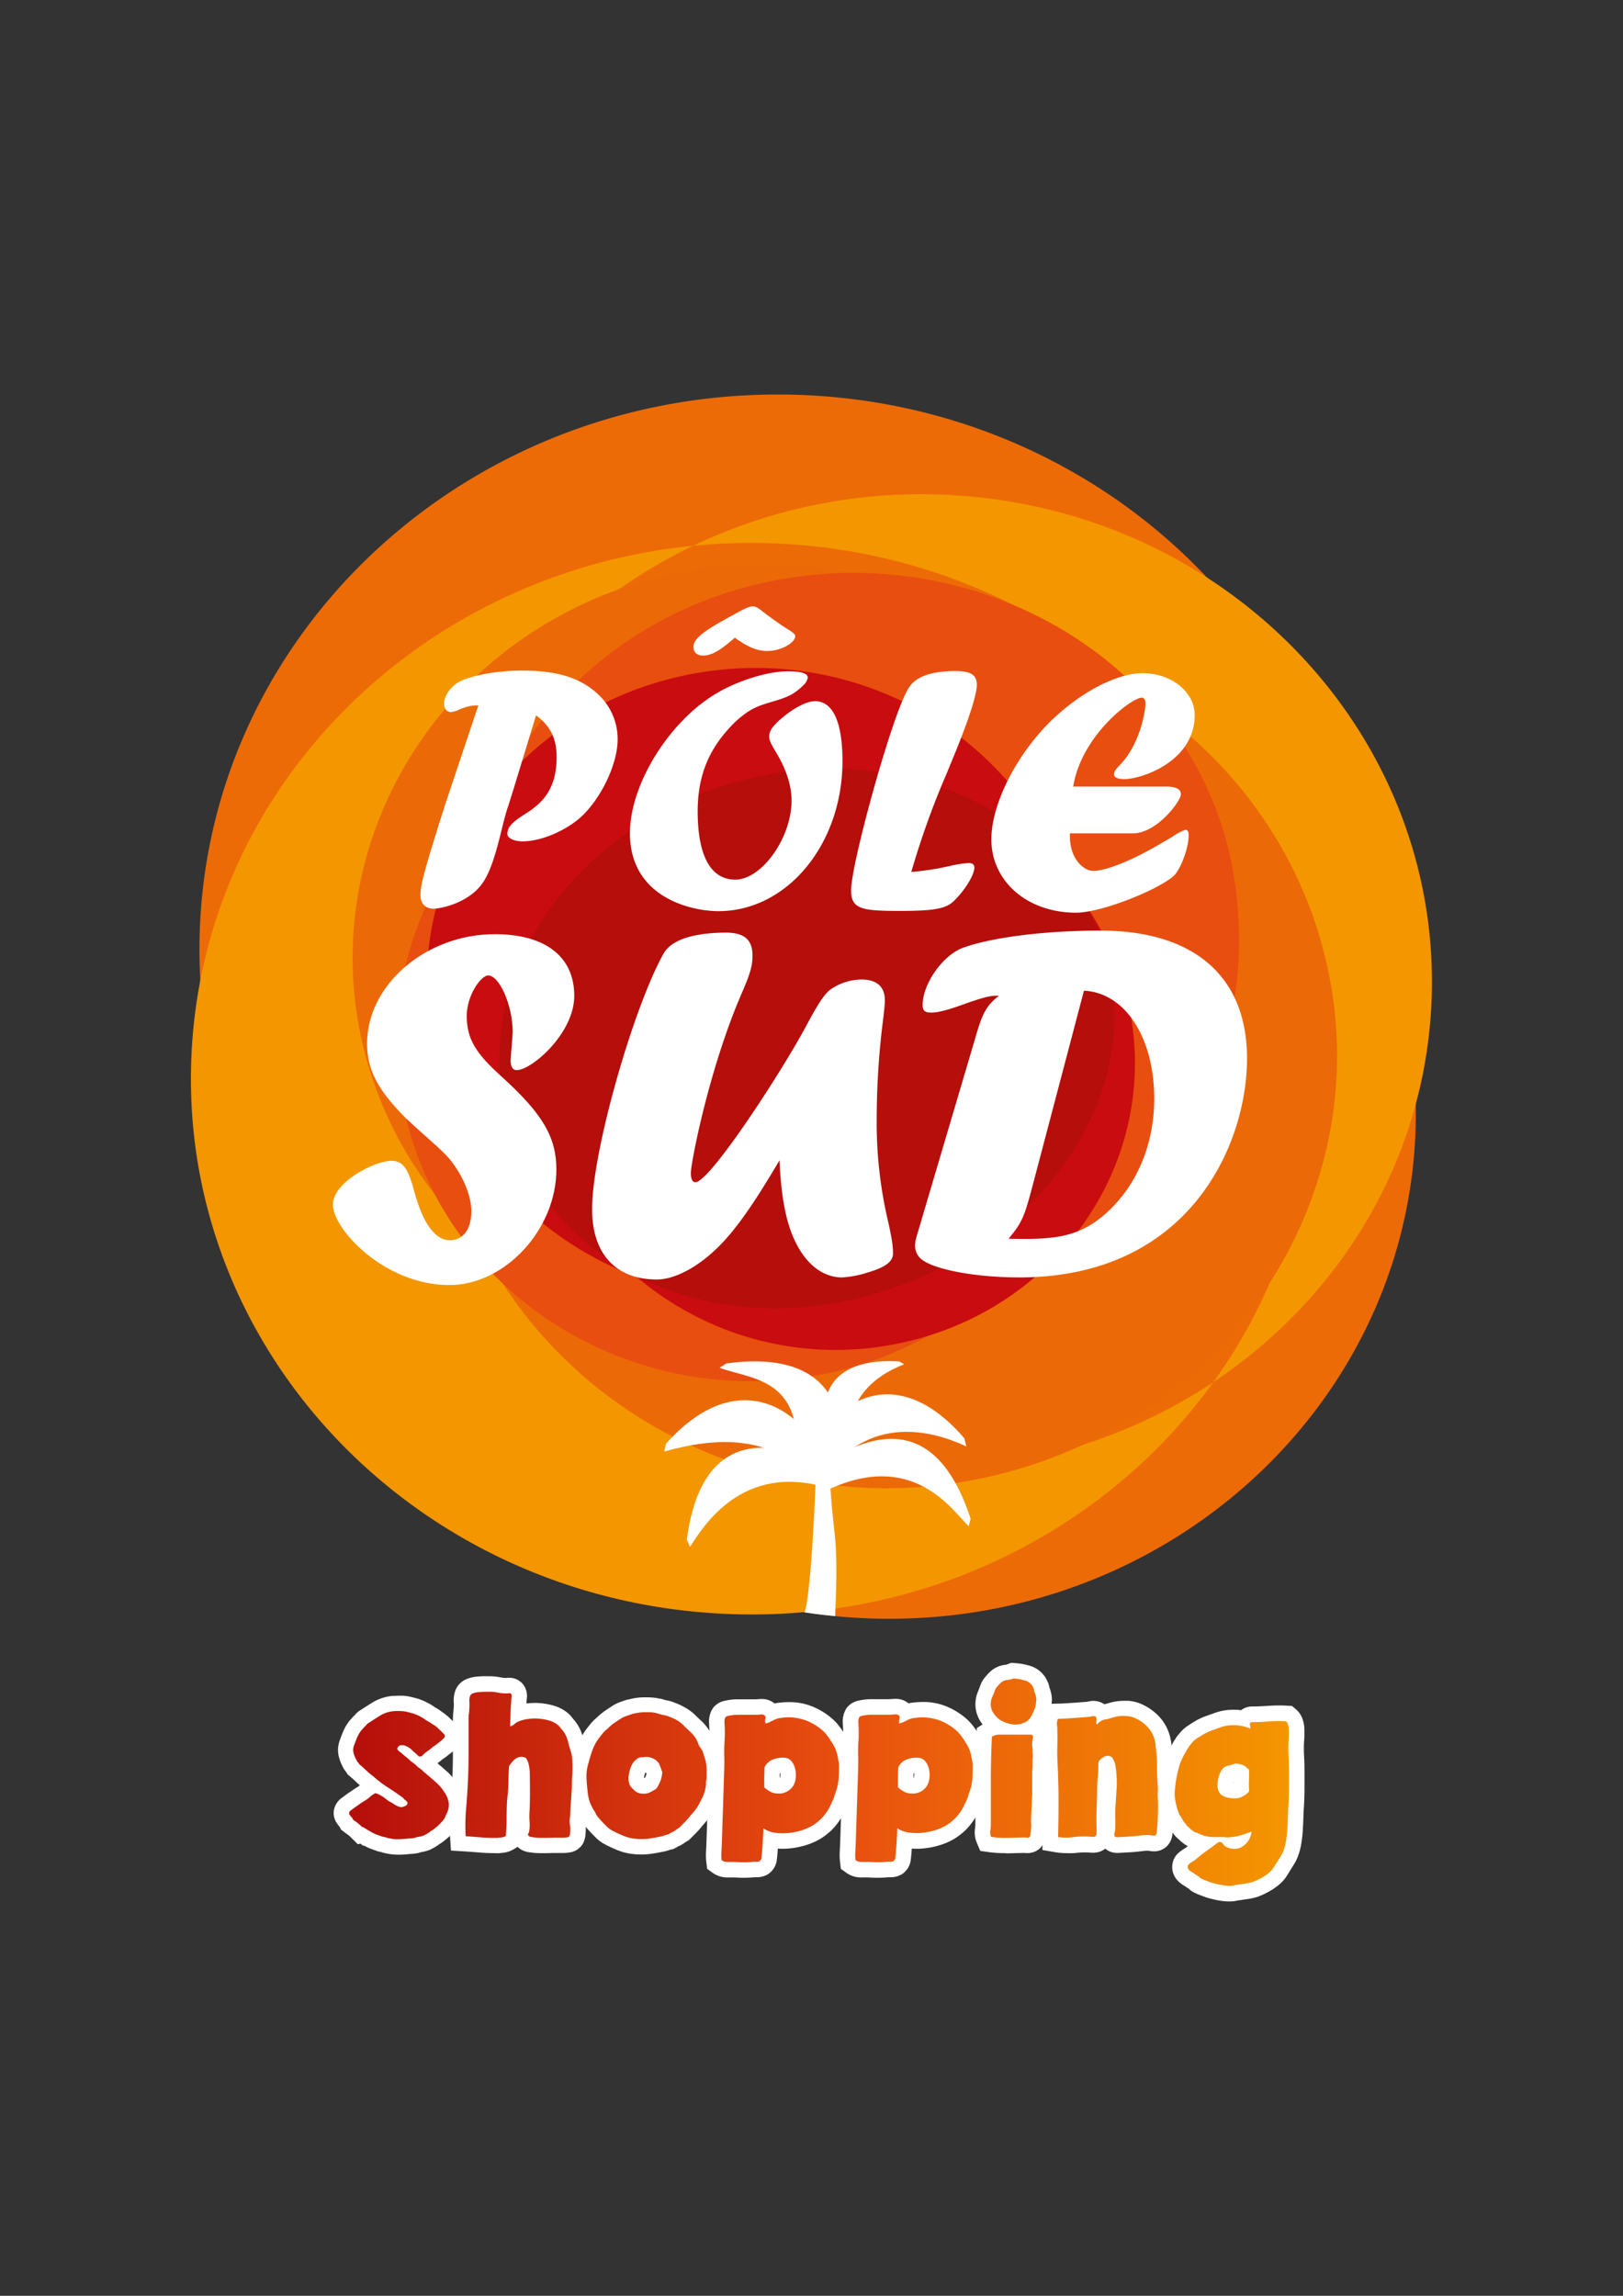
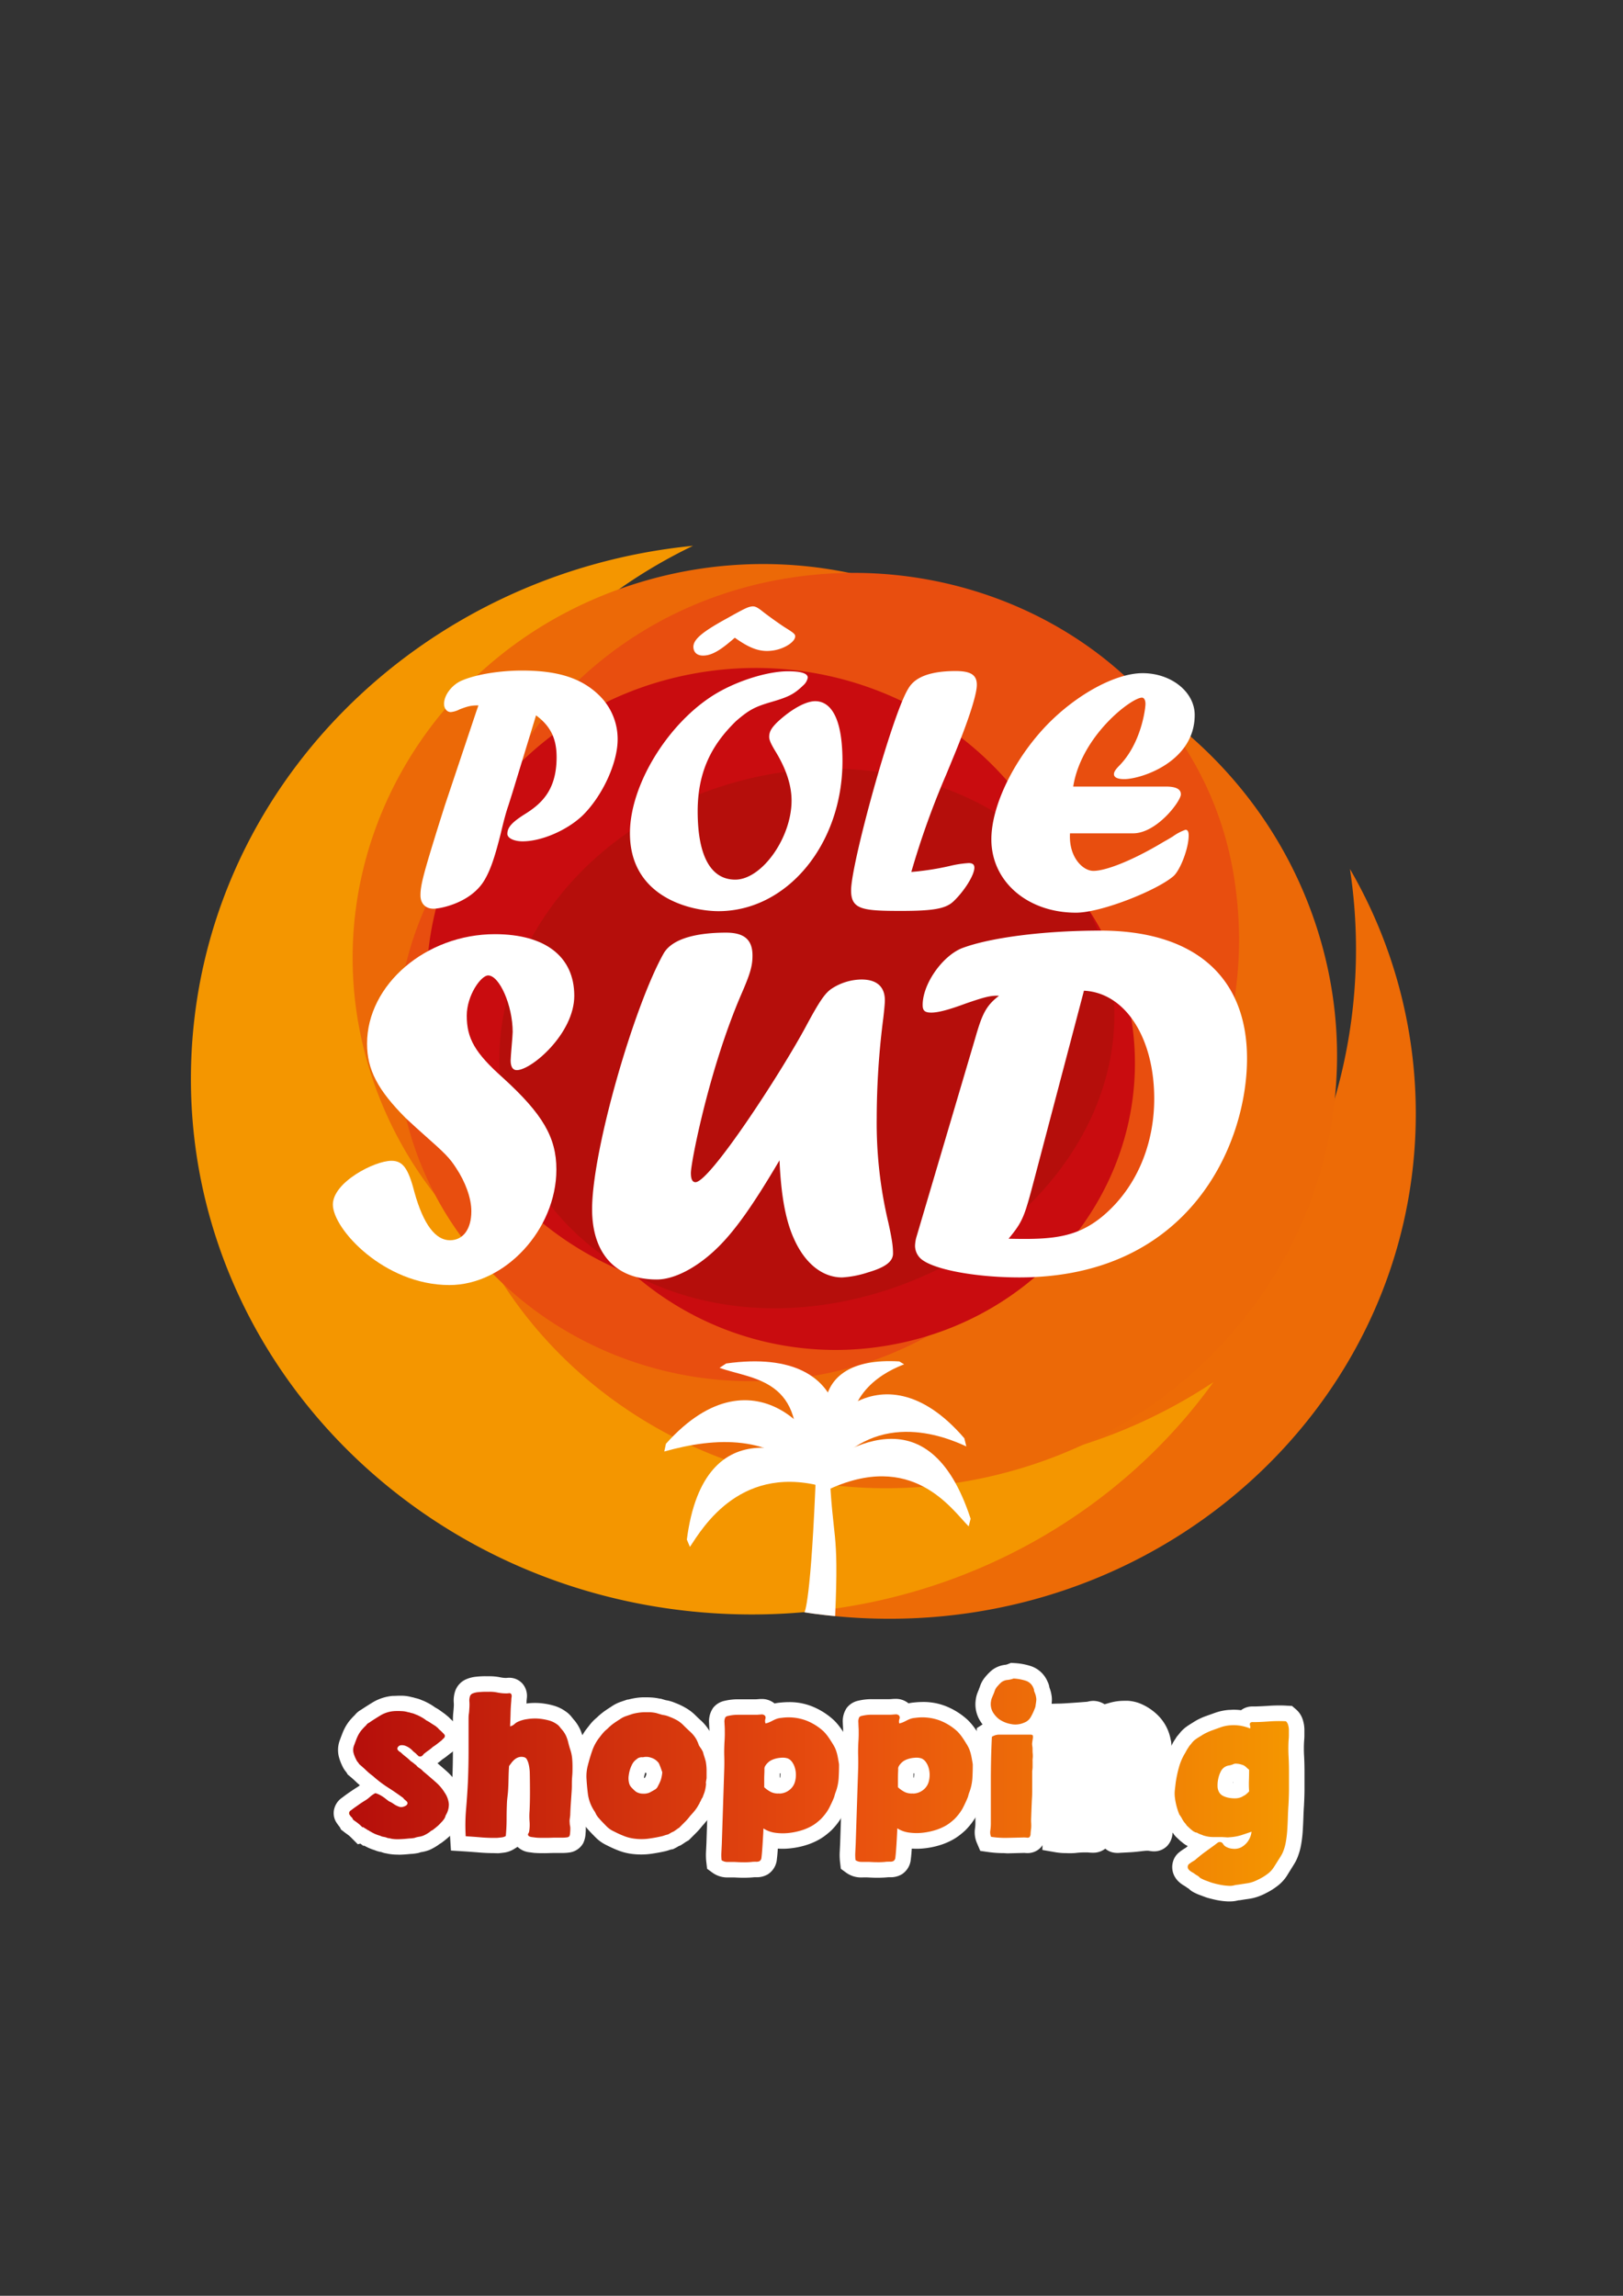
<svg xmlns="http://www.w3.org/2000/svg" viewBox="0 0 595.28 841.89">
  <rect x="0" y="0" width="595.28" height="841.89" fill="#333333" stroke="none" />
  <defs>
    <style>.cls-1{fill:#fff;}.cls-2{fill:#ed6b06;}.cls-3{fill:#f49600;}.cls-4{fill:#ec6907;}.cls-5{fill:#e84e0f;}.cls-6{fill:#c90c0f;}.cls-7{fill:#b50e0b;}.cls-8{fill:url(#Dégradé_sans_nom_31);}</style>
    <linearGradient id="Dégradé_sans_nom_31" x1="128.03" y1="653.56" x2="472.77" y2="653.56" gradientUnits="userSpaceOnUse">
      <stop offset="0" stop-color="#ffed00" />
      <stop offset="0" stop-color="#efbe02" />
      <stop offset="0" stop-color="#c84808" />
      <stop offset="0" stop-color="#b50e0b" />
      <stop offset="0.45" stop-color="#e1450e" />
      <stop offset="0.52" stop-color="#e84e0f" />
      <stop offset="1" stop-color="#f49600" />
    </linearGradient>
  </defs>
  <g id="Calque_2" data-name="Calque 2">
    <path class="cls-1" d="M145.85,680.11a18.63,18.63,0,0,1-3.31-.28l-.41-.07-.22-.07a7.88,7.88,0,0,1-2-.51l-.32-.06a9.38,9.38,0,0,1-2.09-.62,21.24,21.24,0,0,1-2.2-.82,17.38,17.38,0,0,1-1.67-.84h-.45l-1-.76-.94.23L129,674.07c-.52-.52-.79-.76-.9-.86s-.46-.36-.78-.6a4.94,4.94,0,0,1-.59-.43,5.68,5.68,0,0,1-.65-.49l-1-.77-.47-.94c-.12-.14-.25-.28-.36-.43a9.24,9.24,0,0,1-.54-.76,6.38,6.38,0,0,1-1.08-5.63,7,7,0,0,1,2.75-3.87c.31-.22.56-.41.76-.57l.18-.14c.81-.6,1.55-1.12,2.23-1.58s1.36-.92,2.11-1.4l.12-.07.13-.08a6.64,6.64,0,0,0,1.08-.78l0,0c-.56-.47-1.1-.95-1.6-1.44-.67-.64-1.38-1.28-2.1-1.87l-.75-.62-.51-.84-.09-.11a9.09,9.09,0,0,1-1.29-2,18,18,0,0,1-1.32-3.41,10.3,10.3,0,0,1,.39-6.46c.29-.79.57-1.53.83-2.19a18.82,18.82,0,0,1,1.22-2.6,16,16,0,0,1,1.79-2.54c.47-.55,1-1.1,1.57-1.65a7.62,7.62,0,0,1,2.4-2l.22-.17.24-.15c1.36-.89,2.71-1.74,4-2.52a17.21,17.21,0,0,1,7.05-2.2h.28c.71,0,1.41-.06,2.11-.06l1,0a14.2,14.2,0,0,1,3.6.52,7.5,7.5,0,0,1,1.28.33,10.9,10.9,0,0,1,2,.61c.29.13.58.24.89.36l.19.07.18.08c.69.32,1.41.68,2.11,1.08a18.06,18.06,0,0,1,1.89,1.23,17.67,17.67,0,0,1,1.92,1.19l1.84,1.33.17.15.55.46a7.46,7.46,0,0,1,1.06,1l.43.37,1.17,1.17a6.67,6.67,0,0,1,2.15,5,6.47,6.47,0,0,1-2.43,5.06l-.06.05-.37.49-.68.5q-.66.48-1.2.93a18.09,18.09,0,0,1-1.85,1.34,22.79,22.79,0,0,1-1.81,1.44c1.09.93,2.16,1.85,3.22,2.79a22.17,22.17,0,0,1,4.23,5,14.13,14.13,0,0,1,2.4,6.87,12.67,12.67,0,0,1-1.57,6.7,9.48,9.48,0,0,1-1.46,2.76,17.85,17.85,0,0,1-1.47,1.68,15,15,0,0,1-1.56,1.54c-.41.36-.88.74-1.41,1.15l-.15.12-.16.11a6.86,6.86,0,0,1-1.28.87,13.09,13.09,0,0,1-1.34.93,21.15,21.15,0,0,1-2.25,1.21l-.2.09-.21.07a13.47,13.47,0,0,1-2.76.7,2.71,2.71,0,0,0-.47.13l-.45.16-.47.09a20.21,20.21,0,0,1-2.06.27c-.38,0-.8.05-1.28.1-1.09.1-2.23.18-3.34.2Z" />
    <path class="cls-1" d="M145.93,641.78c.15.14.28.28.41.41a1.69,1.69,0,0,0,.56.34,19.8,19.8,0,0,0,1.84,1.61,19.07,19.07,0,0,1,1.91,1.69,10.51,10.51,0,0,1,1.09.78c.32.28.66.54,1,.79a1.85,1.85,0,0,0,.3.38,3.66,3.66,0,0,0,.45.37c.3.2.59.4.86.6a4.26,4.26,0,0,1,.79.75l.9.75q1.95,1.65,3.86,3.34a16.31,16.31,0,0,1,3.19,3.78,8.64,8.64,0,0,1,1.54,4.17,7.43,7.43,0,0,1-1.16,4.16,4.14,4.14,0,0,1-.72,1.54,11.19,11.19,0,0,1-1.08,1.23,12,12,0,0,1-1.13,1.13c-.35.3-.75.63-1.2,1a5.74,5.74,0,0,0-.49.37,2.06,2.06,0,0,1-.71.38,7,7,0,0,1-1.24.93,13.13,13.13,0,0,1-1.61.86,7.82,7.82,0,0,1-1.61.42,7.62,7.62,0,0,0-1.61.41,13.89,13.89,0,0,1-1.43.19c-.4,0-.87.06-1.42.11-1,.1-2,.16-3,.19a14.05,14.05,0,0,1-2.73-.19,4.13,4.13,0,0,0-.9-.19,2.36,2.36,0,0,1-.9-.26,10.25,10.25,0,0,0-1.17-.26,3.13,3.13,0,0,1-1-.34,16.65,16.65,0,0,1-2-.71,14,14,0,0,1-1.76-.94.52.52,0,0,1-.37-.22c-.05-.1-.18-.16-.38-.16a11.73,11.73,0,0,0-1.42-.89,1.66,1.66,0,0,0-.27-.23.55.55,0,0,0-.41,0c-.5-.5-.91-.89-1.24-1.16s-.76-.61-1.31-1a1,1,0,0,1-.3-.22l-.07-.07a1.51,1.51,0,0,1-.45-.3c-.15-.31-.27-.52-.34-.64a1,1,0,0,0-.26-.3,2.12,2.12,0,0,1-.3-.3,5,5,0,0,1-.38-.57.75.75,0,0,1-.22-.82,1.48,1.48,0,0,1,.63-.79c.38-.27.69-.51.94-.71.75-.55,1.44-1,2.06-1.46s1.29-.86,2-1.32a11.39,11.39,0,0,0,2-1.46,9.18,9.18,0,0,1,2-1.38,7.32,7.32,0,0,1,1.31.48,11.27,11.27,0,0,1,1.39.79,15.64,15.64,0,0,1,1.28.94c.4.32.75.59,1.05.79a8.88,8.88,0,0,1,1.76,1,7.8,7.8,0,0,0,2.29,1.08,2.49,2.49,0,0,0,1.08-.07,4.26,4.26,0,0,0,1-.41,1.31,1.31,0,0,0,.6-.68.85.85,0,0,0-.23-.86,9.52,9.52,0,0,0-.71-.64,2.12,2.12,0,0,1-.56-.63q-2.7-2-5.7-3.91a42.54,42.54,0,0,1-5.4-4.12,24.8,24.8,0,0,1-2.59-2.18c-.78-.75-1.59-1.47-2.44-2.17a6.73,6.73,0,0,0-.6-.83,3,3,0,0,1-.52-.82,12.35,12.35,0,0,1-1-2.47,4.63,4.63,0,0,1,.23-2.93c.3-.8.57-1.53.82-2.18a14.65,14.65,0,0,1,.86-1.83,10.31,10.31,0,0,1,1.17-1.65,19.52,19.52,0,0,1,1.57-1.62,2,2,0,0,1,.79-.78,6.39,6.39,0,0,0,.86-.56c1.3-.85,2.58-1.66,3.83-2.41a11.42,11.42,0,0,1,4.72-1.42c.9-.05,1.79-.06,2.66,0a8.85,8.85,0,0,1,2.29.34,2.47,2.47,0,0,0,.53.11,2,2,0,0,1,.6.19,7.09,7.09,0,0,1,1.35.37c.35.16.72.3,1.12.45.55.26,1.11.54,1.69.87a12,12,0,0,1,1.61,1.09,11.44,11.44,0,0,1,1.69,1L159.8,633l.71.6a1.35,1.35,0,0,1,.27.26,1.22,1.22,0,0,0,.22.26c.1.11.33.3.68.6l1,1c.37.37.54.69.49.93s-.1.53-.45.83a5.2,5.2,0,0,0-.75.75c-.55.4-1,.79-1.5,1.16a13.69,13.69,0,0,1-1.65,1.17,16.43,16.43,0,0,1-1.77,1.42c-.57.4-1.13.83-1.68,1.28a2,2,0,0,1-.57.63,1.07,1.07,0,0,1-1,.19c-.25-.05-.37-.1-.37-.15s-.1-.15-.3-.3l-.53-.53c-.1-.09-.27-.25-.52-.45a4.84,4.84,0,0,0-.45-.33s0,0,0,0,.05,0,0,0a5.74,5.74,0,0,0-.45-.48,6.91,6.91,0,0,0-2.37-1.58A3.57,3.57,0,0,0,147,640a1.57,1.57,0,0,0-1.09.72A.92.92,0,0,0,145.93,641.78Z" />
    <path class="cls-1" d="M181.08,679.56c-1.62,0-3.36-.07-5.17-.22-2.1-.17-3.94-.31-5.51-.41l-5-.31-.32-5a75.35,75.35,0,0,1,.16-10.88c.29-3.45.52-6.84.66-10.06.15-3.63.22-7.27.22-10.77V630.67a25.3,25.3,0,0,1,.15-2.77c.06-.63.12-1.29.16-2a10,10,0,0,0,0-1.55,10.81,10.81,0,0,1,.53-4.25,7.36,7.36,0,0,1,4.14-4.35,12,12,0,0,1,3.46-.87c.81-.09,1.65-.15,2.49-.18s1.34,0,1.82,0l.75,0a19.27,19.27,0,0,1,3.88.39,10.67,10.67,0,0,0,2.17.23s0,0,.08,0a7.25,7.25,0,0,1,1-.07,6.47,6.47,0,0,1,4.62,1.88l.24.24.21.26A6.93,6.93,0,0,1,193.2,623c0,.38-.06.56-.06.6v.26s0,.65-.07.84a22.91,22.91,0,0,1,3.16-.22q.84,0,1.65.06a26.59,26.59,0,0,1,4.8.82,14.44,14.44,0,0,1,4.75,2.2,10,10,0,0,1,2.36,2.23c.25.32.52.65.82,1l.12.13.11.13a15.94,15.94,0,0,1,2,3.26,20.1,20.1,0,0,1,1.16,3.58c.15.6.37,1.34.63,2.15a19.36,19.36,0,0,1,.84,4,35.29,35.29,0,0,1,.18,3.75c0,1.17,0,2.32-.08,3.42v.15l0,.15a23.41,23.41,0,0,0-.12,2.35c0,1,0,2.1-.08,3.15-.11,1.59-.21,3-.31,4.48s-.17,2.81-.21,4.32v.2l0,.2c-.06.59-.13,1.17-.22,1.73l0,.23v.17a9.21,9.21,0,0,1,.23,2c0,.53,0,1.17-.09,2a8.9,8.9,0,0,1-.81,3.44l-.09.19-.11.18a6.82,6.82,0,0,1-5.08,3.2,18.26,18.26,0,0,1-2.53.16c-.7,0-1.39,0-2.07,0l-1,0c-1,0-2.08.07-3.31.07s-2.42,0-3.38-.08h-.27l-1.93-.25a7.42,7.42,0,0,1-4.36-2l-1.34.84a9.26,9.26,0,0,1-3.74,1.3c-.65.08-1.29.16-1.92.21l-.17,0h-.18Z" />
    <path class="cls-1" d="M187.1,633.08a3.62,3.62,0,0,0,1.54-.79,4.78,4.78,0,0,1,1.24-.87,12.25,12.25,0,0,1,3.48-1,17.86,17.86,0,0,1,4.09-.19,21.59,21.59,0,0,1,3.75.64,8.87,8.87,0,0,1,3,1.39,4.3,4.3,0,0,1,1.09,1c.32.43.69.86,1.09,1.32a9.67,9.67,0,0,1,1.27,2.06,14.83,14.83,0,0,1,.83,2.58c.2.81.45,1.67.75,2.59a14,14,0,0,1,.6,2.81c.1,1,.15,2.06.15,3.16s0,2.15-.08,3.14-.15,2-.15,2.93,0,1.9-.07,2.85c-.1,1.5-.2,3-.3,4.39s-.18,2.94-.23,4.53c-.05.5-.11,1-.19,1.47a5.34,5.34,0,0,0,0,1.38,4.33,4.33,0,0,0,.11,1,4.75,4.75,0,0,1,.11.9c0,.4,0,.94-.07,1.61a4.27,4.27,0,0,1-.23,1.32,1.32,1.32,0,0,1-1,.48,11.62,11.62,0,0,1-1.73.11q-.93,0-1.83,0c-.6,0-1.05,0-1.35,0-1,.05-2,.07-3.19.07s-2.19,0-3-.07l-1.76-.22c-.73-.1-1.16-.33-1.31-.68a.61.61,0,0,1,.07-.64,1.93,1.93,0,0,0,.3-.71,15.24,15.24,0,0,0,.15-3.71,24,24,0,0,1,0-3.79q.15-3.15.15-6.75t-.07-7.2a12.87,12.87,0,0,0-.12-1.61,12.48,12.48,0,0,0-.33-1.8,6.5,6.5,0,0,0-.6-1.54,1.56,1.56,0,0,0-.9-.82,3.63,3.63,0,0,0-1.92-.08,4.21,4.21,0,0,0-1.53.75,6.81,6.81,0,0,0-1.2,1.2c-.35.45-.68.9-1,1.35-.1,1.45-.16,3-.19,4.54s-.08,3.14-.18,4.69c-.05.65-.12,1.27-.19,1.87s-.14,1.23-.19,1.88q-.15,3.22-.15,6.37t-.3,6.3a3.7,3.7,0,0,1-1.46.49c-.58.07-1.14.14-1.69.18a55.8,55.8,0,0,1-5.92-.18c-2.15-.18-4-.31-5.63-.41a68.34,68.34,0,0,1,.15-10.06c.3-3.54.53-7,.68-10.27.15-3.75.22-7.42.22-11V630.67c0-.75,0-1.47.11-2.17s.14-1.45.19-2.25a16.88,16.88,0,0,0,0-2.25,5.07,5.07,0,0,1,.23-2,1.7,1.7,0,0,1,1-1,6.7,6.7,0,0,1,1.84-.45q1-.1,2.1-.15l1.72,0a13.59,13.59,0,0,1,3.38.26,16.79,16.79,0,0,0,3.3.33,6.41,6.41,0,0,0,.9-.07.91.91,0,0,1,.82.23,1.51,1.51,0,0,1,.19,1.16,9.17,9.17,0,0,0-.11,1.38c-.15,1.61-.24,3.17-.27,4.69S187.15,631.42,187.1,633.08Z" />
    <path class="cls-1" d="M235.13,680.06a26.73,26.73,0,0,1-3.07-.18,20.91,20.91,0,0,1-5.37-1.33,42.6,42.6,0,0,1-4.05-1.83,14.39,14.39,0,0,1-4.19-2.93c-.81-.81-1.62-1.64-2.41-2.49l-.11-.12-.11-.12c-.2-.25-.4-.47-.58-.68a10.77,10.77,0,0,1-1.06-1.38,8.91,8.91,0,0,1-.85-1.52l-.05-.09A20.81,20.81,0,0,1,210,659l0-.13v-.13c-.27-2.07-.46-4.07-.56-5.95a21.4,21.4,0,0,1,.62-6.69c.53-2,1.1-3.94,1.69-5.69a22.94,22.94,0,0,1,3.08-6l.16-.21,1.49-1.9a15.9,15.9,0,0,1,2.42-2.44,24.62,24.62,0,0,1,2.77-2.33c.81-.57,1.65-1.13,2.51-1.67a14.24,14.24,0,0,1,3.54-1.8l2.38-.81.15,0,.15,0c.72-.19,1.52-.37,2.44-.53a21.87,21.87,0,0,1,3.08-.3l1,0q1,0,1.95.06a20,20,0,0,1,3.1.43l.16,0,.16,0,1.21.36.67.2a14,14,0,0,1,3.47,1,24.3,24.3,0,0,1,3.85,1.83,16.72,16.72,0,0,1,3.41,2.55c.7.7,1.42,1.39,2.18,2.07a17.5,17.5,0,0,1,3.18,3.9l.07.12a21.17,21.17,0,0,1,1.22,2.58c.08.13.17.25.25.36a14.74,14.74,0,0,1,1.31,2.31l.22.48.12.51c.08.32.22.78.4,1.37.24.78.42,1.35.52,1.73l.07.23.05.23a23.59,23.59,0,0,1,.44,4.08c0,1.22,0,2.4,0,3.53l0,.3-.23,1.46a7.37,7.37,0,0,1-.1,1.23,19,19,0,0,1-.73,3.59l0,.14-1.14,3.09-.36.43a8.74,8.74,0,0,1-.52,1,8.11,8.11,0,0,1-.53,1l-.13.22a19.17,19.17,0,0,1-2,2.89c-.49.59-1,1.22-1.62,1.87a26,26,0,0,1-2.3,2.61l-2.66,2.66-.69.39c-.37.21-.51.3-.52.31-.36.26-.8.56-1.33.89l-.48.3-.54.2-.12.06c-.47.28-.92.54-1.37.76l-.67.34-.74.14a3.87,3.87,0,0,0-.48.13,14.42,14.42,0,0,1-2.16.61c-1.48.33-3.11.62-4.86.86A25.58,25.58,0,0,1,235.13,680.06Zm1.55-30a4.79,4.79,0,0,0-.19.52,7.47,7.47,0,0,0-.24,1c0,.21-.05.37-.07.49l.41-.23a5.68,5.68,0,0,0,.41-.95,3.51,3.51,0,0,0,.1-.38c0-.07,0-.14-.07-.2s-.07-.2-.11-.31Z" />
    <path class="cls-1" d="M250.85,632.85c.75.75,1.54,1.5,2.36,2.25a11.62,11.62,0,0,1,2.14,2.62,14.66,14.66,0,0,1,1,2.33c.25.4.5.78.75,1.12a8.72,8.72,0,0,1,.75,1.36c.1.4.26,1,.49,1.68s.38,1.27.49,1.62a18.4,18.4,0,0,1,.33,3.11c0,1.07,0,2.11,0,3.11l-.23,1.42a1,1,0,0,0,0,.45,1.89,1.89,0,0,1,0,.61,14.08,14.08,0,0,1-.53,2.69l-.75,2a2.79,2.79,0,0,0-.52.9,3,3,0,0,1-.45.82,1.93,1.93,0,0,1-.27.61c-.12.2-.21.35-.26.45a13.91,13.91,0,0,1-1.39,2.06c-.47.57-1,1.19-1.61,1.83a19.2,19.2,0,0,1-1.95,2.25l-2.1,2.11A11.64,11.64,0,0,0,248,671c-.27.2-.61.42-1,.67a7.36,7.36,0,0,0-1.09.53,8.88,8.88,0,0,1-.93.52,10,10,0,0,0-1.35.38,8.27,8.27,0,0,1-1.35.37c-1.35.3-2.84.57-4.47.79a19.88,19.88,0,0,1-5.06,0,15.46,15.46,0,0,1-3.94-1,36.64,36.64,0,0,1-3.63-1.66,8.94,8.94,0,0,1-2.67-1.83c-.77-.78-1.53-1.56-2.28-2.37-.26-.3-.49-.57-.72-.82a5.21,5.21,0,0,1-.56-.75,3.68,3.68,0,0,1-.41-.71,8.37,8.37,0,0,0-.41-.79,15,15,0,0,1-2.48-6.3q-.37-2.92-.52-5.55a15.46,15.46,0,0,1,.45-5c.49-1.9,1-3.66,1.57-5.29a17.13,17.13,0,0,1,2.33-4.54c.55-.69,1-1.33,1.5-1.91a10.63,10.63,0,0,1,1.72-1.69,18.39,18.39,0,0,1,2.29-2c.77-.55,1.56-1.07,2.36-1.57a8.58,8.58,0,0,1,2.25-1.16l2.33-.79a18.89,18.89,0,0,1,1.91-.41,16.28,16.28,0,0,1,2.29-.23c.79,0,1.6,0,2.4,0a13.53,13.53,0,0,1,2.17.3l1.13.34c.4.12.79.24,1.2.34a8.85,8.85,0,0,1,2.47.67,18.85,18.85,0,0,1,3.11,1.46A11.62,11.62,0,0,1,250.85,632.85Zm-19.42,22.43a18.66,18.66,0,0,0,1.72,1.68,4.67,4.67,0,0,0,2.63.79,4.88,4.88,0,0,0,1.53-.11,4,4,0,0,0,1.32-.49c.75-.4,1.33-.74,1.76-1a2.87,2.87,0,0,0,1-1.31,13.24,13.24,0,0,0,1-2.18,13,13,0,0,0,.52-2.78c-.2-.54-.36-1-.49-1.38s-.29-.79-.48-1.24a6.22,6.22,0,0,0-.27-.6,1,1,0,0,0-.33-.45,5.21,5.21,0,0,0-2.44-1.61,5.3,5.3,0,0,0-3.11-.19,3,3,0,0,0-1.39.15,2.71,2.71,0,0,0-.94.6,5,5,0,0,0-1.54,1.72,11.53,11.53,0,0,0-.86,2.07,11.84,11.84,0,0,0-.41,1.8c-.08.52-.11.81-.11.86a7.09,7.09,0,0,0,.15,2.06A3.64,3.64,0,0,0,231.43,655.28Z" />
    <path class="cls-1" d="M273.08,688.59h-.74c-1,0-2-.06-3-.11-.9,0-1.8,0-2.68,0a9.29,9.29,0,0,1-5.31-1.72l-2-1.46-.29-2.46a23,23,0,0,1-.11-3.76l.15-3.1.9-27.51c0-1.43,0-2.91,0-4.41-.06-1.79,0-3.64.08-5.5,0-.69.08-1.37.11-2.09s0-1.29,0-2-.09-1.6-.11-2.65a8.66,8.66,0,0,1,1.39-5.4l.08-.12a7.2,7.2,0,0,1,4.13-2.57,20.9,20.9,0,0,1,4.9-.58H272c.9,0,1.78,0,2.66,0s1.72,0,2.53,0c.5,0,1.08-.09,1.75-.11h.37a7.26,7.26,0,0,1,4.78,1.64,14,14,0,0,1,1.9-.3,30.93,30.93,0,0,1,3.4-.2,22.3,22.3,0,0,1,8.21,1.47,26,26,0,0,1,8.29,5.2l.12.12a20.6,20.6,0,0,1,2,2.32q.76,1,1.38,2l.91,1.45a21.08,21.08,0,0,1,1.2,2.25l.09.2a21.47,21.47,0,0,1,1.13,3.75c.22,1.08.41,2.18.58,3.26l.06.42V647c0,2-.06,3.87-.16,5.57a24.29,24.29,0,0,1-1.27,6.25l-.07.2-.09.19a3.3,3.3,0,0,0-.13.37l-.38,1.33-.11.27a51.37,51.37,0,0,1-2.17,4.69l-.12.22a23.65,23.65,0,0,1-1.83,2.73,24,24,0,0,1-2.08,2.36l-.1.1-.1.09c-.68.62-1.4,1.22-2.14,1.78a19.65,19.65,0,0,1-2.78,1.75,24.17,24.17,0,0,1-4.72,1.88,30,30,0,0,1-5.59,1.06c-.81.08-1.63.12-2.43.12q-.9,0-1.8-.06c-.05.74-.1,1.4-.15,2s-.13,1.33-.21,2a7.28,7.28,0,0,1-3.32,5.44l-.11.06a8,8,0,0,1-4.22,1c-.44,0-.81,0-1.13.05C275.06,688.54,274,688.59,273.08,688.59ZM286,650.31c0,.53,0,1.08,0,1.64l0,0a.59.59,0,0,0,.13-.13,3.88,3.88,0,0,0,.12-1,3.12,3.12,0,0,0,0-.54Z" />
    <path class="cls-1" d="M280.77,632a6.81,6.81,0,0,0,1.43-.45c.45-.2.89-.41,1.31-.64a13.79,13.79,0,0,1,1.35-.6,7,7,0,0,1,1.69-.34,18.51,18.51,0,0,1,9,.91,20.22,20.22,0,0,1,6.49,4,15.86,15.86,0,0,1,1.46,1.69c.43.58.81,1.14,1.16,1.69l.87,1.39a14.65,14.65,0,0,1,.86,1.61,15.09,15.09,0,0,1,.82,2.74c.2,1,.38,2,.53,3,0,1.9-.05,3.64-.15,5.21a18,18,0,0,1-1,4.76,10.2,10.2,0,0,0-.37,1.05l-.3,1.06q-.75,1.88-1.95,4.19a16.65,16.65,0,0,1-1.39,2.07,18.28,18.28,0,0,1-1.61,1.83c-.55.5-1.14,1-1.76,1.47a13.22,13.22,0,0,1-2,1.24,18.79,18.79,0,0,1-3.68,1.46,24.69,24.69,0,0,1-4.53.86,20.24,20.24,0,0,1-4.73-.11A10.63,10.63,0,0,1,280,670.5c0,1.25-.12,2.75-.22,4.5s-.2,3.2-.3,4.35c-.05.6-.11,1.21-.19,1.84a1.66,1.66,0,0,1-.71,1.31,2.75,2.75,0,0,1-1.31.22c-.63,0-1.19,0-1.69.08a25.75,25.75,0,0,1-3.11.11c-1,0-2-.06-3-.11-.9,0-1.79,0-2.66,0a3.7,3.7,0,0,1-2.14-.64,17,17,0,0,1-.08-2.81c.05-1,.1-2.06.15-3.11l.9-27.6c.05-1.55.05-3.14,0-4.76s0-3.29.08-5c.05-.7.09-1.45.11-2.25s0-1.62,0-2.48c0-.69-.08-1.52-.11-2.47a3.46,3.46,0,0,1,.34-1.95,1.76,1.76,0,0,1,1-.49,16.24,16.24,0,0,1,1.69-.3,16.64,16.64,0,0,1,1.84-.11H272c.95,0,1.89,0,2.81,0s1.81,0,2.66,0c.45,0,1-.08,1.69-.11a1.64,1.64,0,0,1,1.39.42,1.28,1.28,0,0,1,.15,1.23A2.81,2.81,0,0,0,280.77,632Zm5,25.72a6.13,6.13,0,0,0,3.71-1.27,5.74,5.74,0,0,0,2.06-2.93,9.35,9.35,0,0,0,.38-2.66,9,9,0,0,0-.38-2.62,6.79,6.79,0,0,0-1.05-2.14,3.77,3.77,0,0,0-1.57-1.27,6.15,6.15,0,0,0-2.63-.23,9.84,9.84,0,0,0-2.55.53,6.9,6.9,0,0,0-1,.45,4,4,0,0,0-.94.67,5.29,5.29,0,0,0-.86.94,3,3,0,0,0-.49.86,1.7,1.7,0,0,0-.07.53v.52c0,1-.08,2-.08,3.11v3.19a11.29,11.29,0,0,0,2.44,1.73A5.88,5.88,0,0,0,285.8,657.67Z" />
    <path class="cls-1" d="M322.13,688.59h-.74c-1,0-2-.06-3-.11s-1.8,0-2.68,0a9.27,9.27,0,0,1-5.31-1.72l-2-1.46-.29-2.46A23,23,0,0,1,308,679l.15-3.1.9-27.51c0-1.42,0-2.91,0-4.41-.06-1.79,0-3.64.08-5.5.05-.69.08-1.37.11-2.1s0-1.27,0-1.95-.09-1.62-.12-2.66a8.73,8.73,0,0,1,1.4-5.4l.07-.1a7.17,7.17,0,0,1,4.14-2.59,20.9,20.9,0,0,1,4.9-.58h1.5c.9,0,1.78,0,2.66,0s1.72,0,2.53,0c.5,0,1.08-.09,1.75-.11h.37a7.26,7.26,0,0,1,4.78,1.64,14,14,0,0,1,1.9-.3,30.93,30.93,0,0,1,3.4-.2,22.3,22.3,0,0,1,8.21,1.47,26,26,0,0,1,8.29,5.2l.12.12a22.52,22.52,0,0,1,2,2.32c.5.68,1,1.36,1.38,2l.91,1.46a20,20,0,0,1,1.2,2.24l.08.19a20.77,20.77,0,0,1,1.14,3.76c.22,1.08.41,2.18.57,3.26l.07.42V647c0,2-.06,3.87-.16,5.57a23.9,23.9,0,0,1-1.28,6.25l-.06.2-.09.19a3.3,3.3,0,0,0-.13.37l-.38,1.33-.11.28c-.57,1.41-1.3,3-2.17,4.68l-.12.22a23.65,23.65,0,0,1-1.83,2.73,25.21,25.21,0,0,1-2.08,2.36l-.1.1-.1.09c-.67.61-1.39,1.21-2.14,1.78a19.2,19.2,0,0,1-2.79,1.75,23.92,23.92,0,0,1-4.72,1.88,29.77,29.77,0,0,1-5.58,1.06c-.81.08-1.63.12-2.43.12q-.9,0-1.8-.06c-.05.74-.1,1.4-.15,2s-.13,1.33-.21,2a7.28,7.28,0,0,1-3.32,5.44l-.11.06a8,8,0,0,1-4.22,1c-.44,0-.81,0-1.13.05C324.11,688.54,323.09,688.59,322.13,688.59Zm12.94-38.28c0,.53,0,1.08,0,1.64l0,0a.59.59,0,0,0,.13-.13,3.82,3.82,0,0,0,.12-1,3.12,3.12,0,0,0,0-.54Z" />
    <path class="cls-1" d="M329.82,632a6.81,6.81,0,0,0,1.43-.45c.45-.2.89-.41,1.31-.64a13.79,13.79,0,0,1,1.35-.6,7,7,0,0,1,1.69-.34,18.51,18.51,0,0,1,9,.91,20.22,20.22,0,0,1,6.49,4,15.86,15.86,0,0,1,1.46,1.69c.43.58.81,1.14,1.16,1.69l.87,1.39a14.65,14.65,0,0,1,.86,1.61,15.09,15.09,0,0,1,.82,2.74c.2,1,.38,2,.53,3,0,1.9-.05,3.64-.15,5.21a18,18,0,0,1-1,4.76,10.2,10.2,0,0,0-.37,1.05L355,659q-.75,1.88-1.95,4.19a16.65,16.65,0,0,1-1.39,2.07,18.28,18.28,0,0,1-1.61,1.83c-.55.5-1.14,1-1.76,1.47a13.22,13.22,0,0,1-2,1.24,18.79,18.79,0,0,1-3.68,1.46,24.69,24.69,0,0,1-4.53.86,20.24,20.24,0,0,1-4.73-.11,10.63,10.63,0,0,1-4.24-1.54c-.05,1.25-.12,2.75-.22,4.5s-.2,3.2-.3,4.35c-.05.6-.11,1.21-.19,1.84a1.66,1.66,0,0,1-.71,1.31,2.75,2.75,0,0,1-1.31.22c-.63,0-1.19,0-1.69.08a25.75,25.75,0,0,1-3.11.11c-1,0-2-.06-3-.11-.9,0-1.79,0-2.66,0a3.7,3.7,0,0,1-2.14-.64,17,17,0,0,1-.08-2.81c.05-1,.1-2.06.15-3.11l.9-27.6c.05-1.55.05-3.14,0-4.76s0-3.29.08-5c.05-.7.09-1.45.11-2.25s0-1.62,0-2.48c-.05-.69-.08-1.52-.11-2.47a3.46,3.46,0,0,1,.34-1.95,1.76,1.76,0,0,1,1-.49,16.24,16.24,0,0,1,1.69-.3,16.64,16.64,0,0,1,1.84-.11h1.5c.95,0,1.89,0,2.81,0s1.81,0,2.66,0c.45,0,1-.08,1.69-.11a1.64,1.64,0,0,1,1.39.42,1.28,1.28,0,0,1,.15,1.23A2.81,2.81,0,0,0,329.82,632Zm5,25.72a6.13,6.13,0,0,0,3.71-1.27,5.74,5.74,0,0,0,2.06-2.93,9.35,9.35,0,0,0,.38-2.66,9,9,0,0,0-.38-2.62,6.79,6.79,0,0,0-1.05-2.14,3.77,3.77,0,0,0-1.57-1.27,6.15,6.15,0,0,0-2.63-.23,9.84,9.84,0,0,0-2.55.53,6.9,6.9,0,0,0-1,.45,4,4,0,0,0-.94.67,5.29,5.29,0,0,0-.86.94,3,3,0,0,0-.49.86,1.7,1.7,0,0,0-.07.53v.52c-.05,1-.08,2-.08,3.11v3.19a11.29,11.29,0,0,0,2.44,1.73A5.88,5.88,0,0,0,334.85,657.67Z" />
    <path class="cls-1" d="M368.19,679.56a39.75,39.75,0,0,1-5.5-.37l-3.15-.45-1.25-2.93a9.94,9.94,0,0,1-.67-5.4,11.82,11.82,0,0,0,.13-1.71V652.8c0-2.46,0-5,.08-7.5s.15-5.46.3-8.67l.14-2.91,2.11-1.36a15.58,15.58,0,0,1-1-1.48,11.54,11.54,0,0,1-1.48-7.66,10.15,10.15,0,0,1,.67-2.57c.16-.41.33-.82.5-1.21l0-.1a8.42,8.42,0,0,0,.36-.91,10,10,0,0,1,1.69-3.16c.33-.42.69-.84,1.15-1.33a17.49,17.49,0,0,1,1.48-1.41l.15-.13.16-.11a9.84,9.84,0,0,1,4.65-1.79,3.67,3.67,0,0,0,.92-.24l1.18-.47,1.27.08a23.45,23.45,0,0,1,6,1.1,10.13,10.13,0,0,1,6.19,5.81,6.14,6.14,0,0,1,.62,2c.06.16.13.34.19.53a12.06,12.06,0,0,1,.53,2,9.57,9.57,0,0,1,.14,3c0,.54-.12,1.1-.22,1.67a9.7,9.7,0,0,1-.75,2.87,27.33,27.33,0,0,1-1.76,3.7,6.35,6.35,0,0,1,.9,1.35,7.45,7.45,0,0,1,.52,4.58c-.06.36-.11.68-.15,1s0,.29,0,.48c.06.62.09,1.26.1,1.92s.08,1.24.08,1.64,0,1-.07,1.4q0,.33-.06.72c0,.22,0,.51,0,.88v1.47a12.17,12.17,0,0,1-.16,1.94c0,.44,0,.85,0,1.25s0,.7,0,1v4c0,1.16,0,2.31-.08,3.43s-.1,2.05-.15,3.16-.1,2.44-.14,4v.17l0,.18a8.94,8.94,0,0,0,0,1.05,25.12,25.12,0,0,1-.05,2.6l0,.19,0,.19c-.08.57-.14,1.13-.18,1.67a7,7,0,0,1-2.54,5.3,6.75,6.75,0,0,1-4.2,1.43,8.18,8.18,0,0,1-1-.06l-.35,0-6,.15Z" />
    <path class="cls-1" d="M363.5,673.58a4.33,4.33,0,0,1-.26-2.37,18.42,18.42,0,0,0,.18-2.51V652.8q0-3.6.08-7.39t.3-8.51a5,5,0,0,1,2.89-.79c1.07,0,2.26,0,3.56,0,1.05,0,2,0,2.85,0s1.92,0,3.22,0c.55,0,1.08,0,1.58,0s.8.08.9.33a2.12,2.12,0,0,1,0,1.17c-.1.62-.18,1.14-.23,1.54s0,.85.08,1.34.07,1,.07,1.58.08,1.12.08,1.42a7.1,7.1,0,0,1,0,.83c0,.25-.05.53-.07.83s0,.75,0,1.34v1.47a8.3,8.3,0,0,1-.15,1.46c0,.5,0,1,0,1.43s0,.89,0,1.34v4c0,1.1,0,2.15-.07,3.15s-.1,2.06-.15,3.19-.1,2.49-.15,4.09a13.14,13.14,0,0,0,0,1.8,15.87,15.87,0,0,1,0,1.95c-.1.7-.17,1.38-.22,2.06a1.85,1.85,0,0,1-.38,1.24,1.17,1.17,0,0,1-.93.22,9,9,0,0,0-1.17-.08q-3,.09-6.07.15A34.5,34.5,0,0,1,363.5,673.58Zm8.25-58.05a17.57,17.57,0,0,1,4.5.82,4.49,4.49,0,0,1,2.85,2.85.86.86,0,0,1,.15.49,1.47,1.47,0,0,0,.07.48c.1.26.23.59.38,1a6,6,0,0,1,.3,1.16,4,4,0,0,1,.07,1.35c-.05.5-.12,1-.22,1.58a4.06,4.06,0,0,1-.38,1.42,20.62,20.62,0,0,1-1.42,3,4.55,4.55,0,0,1-2.33,2,8,8,0,0,1-5,.53,10.76,10.76,0,0,1-4.32-1.8,9.36,9.36,0,0,1-2.25-2.55,6,6,0,0,1-.67-4,4.84,4.84,0,0,1,.3-1.16l.45-1.09a14.07,14.07,0,0,0,.6-1.53,4.4,4.4,0,0,1,.75-1.39c.2-.25.47-.56.82-.94s.68-.68,1-.94a4.48,4.48,0,0,1,2-.75A9,9,0,0,0,371.75,615.53Z" />
    <path class="cls-1" d="M391.06,679.56a22.88,22.88,0,0,1-3.92-.32l-4.82-.83.11-4.89c.1-4.24.15-8.71.15-13.3s-.13-9.06-.37-13.48c-.11-2.16-.13-4.25-.08-6.24.05-1.74.05-3.56,0-5.41V635q0-.8-.09-1.83a10.33,10.33,0,0,1,.77-5l1.42-3.33,3.63-.11c1.61,0,3.33-.13,5.1-.25s3.69-.26,5.56-.41a3,3,0,0,0,.64-.11,8.12,8.12,0,0,1,1.88-.23,7.63,7.63,0,0,1,3.68,1l.41.23h.05l2-.57a19.46,19.46,0,0,1,3.27-.6c.66-.06,1.31-.09,2-.09.43,0,.86,0,1.29,0a15.14,15.14,0,0,1,3.72.73l.2.07a19.92,19.92,0,0,1,7.33,4.82,16.74,16.74,0,0,1,4.37,8.53,7.76,7.76,0,0,1,.28,2l.06.57a61,61,0,0,1,.45,7.89c0,2,.06,4.09.24,6.14v.1a20.47,20.47,0,0,1,0,2.93,13.34,13.34,0,0,0,0,1.55c.11,1.92.14,3.83.09,5.69s-.13,3.55-.23,5.27l0,.24c-.05.49-.11,1.12-.19,1.88a7.42,7.42,0,0,1-2,4.85,6.71,6.71,0,0,1-4.79,1.95,8,8,0,0,1-1.18-.09l-.95-.14h-.31a11.05,11.05,0,0,0-1.11.06l-2.7.3c-1.15.12-2.26.2-3.34.25l-2.68.14a10,10,0,0,1-1.07.06,8.28,8.28,0,0,1-1.43-.12,6.27,6.27,0,0,1-3.11-1.45,7,7,0,0,1-4.37,1.49h-.39c-.55,0-1.14-.06-1.74-.11-.36,0-.74,0-1.11,0a26.53,26.53,0,0,0-3.36.22A27.19,27.19,0,0,1,391.06,679.56Z" />
    <path class="cls-1" d="M388.1,673.65q.15-6.45.15-13.43t-.38-13.8c-.1-2-.12-3.92-.07-5.77s.05-3.75,0-5.7c0-.7,0-1.47-.12-2.33a4.81,4.81,0,0,1,.34-2.32c1.7,0,3.48-.14,5.33-.26s3.72-.26,5.62-.42a8.83,8.83,0,0,0,1.58-.26,1.9,1.9,0,0,1,1.42.19,2.07,2.07,0,0,1,.19,1.28,3.8,3.8,0,0,0,0,1.42c.2.1.33.08.41-.08a.71.71,0,0,1,.26-.3,5.63,5.63,0,0,1,1-.75,4.77,4.77,0,0,1,1.24-.52,2,2,0,0,1,.75-.15,2,2,0,0,0,.75-.15c.65-.2,1.34-.4,2.06-.6a12.88,12.88,0,0,1,2.29-.41,14.37,14.37,0,0,1,2.36,0,9,9,0,0,1,2.29.45,14.12,14.12,0,0,1,5.25,3.45,11.26,11.26,0,0,1,2.93,5.93,2.41,2.41,0,0,1,.11.93,2.28,2.28,0,0,0,.11.94,55.18,55.18,0,0,1,.41,7.16q0,3.35.27,6.72a15.14,15.14,0,0,1,0,2.13,17.49,17.49,0,0,0,0,2.29c.1,1.75.12,3.48.07,5.17s-.12,3.41-.22,5.11c-.05.5-.12,1.13-.19,1.91a3,3,0,0,1-.34,1.39,1.21,1.21,0,0,1-1.09.26c-.47-.08-.91-.14-1.31-.19a14.75,14.75,0,0,0-2.55.07l-2.7.31c-1,.1-2,.17-3,.22l-2.85.15a4.16,4.16,0,0,1-1.12,0,.74.74,0,0,1-.6-.6,1.18,1.18,0,0,1,0-.83,6.79,6.79,0,0,0,.22-.82c.1-1.4.13-3,.08-4.73a47.66,47.66,0,0,1,.15-5.32c.1-1.75.21-3.48.33-5.18a31.52,31.52,0,0,0,0-4.64,32.57,32.57,0,0,0-.34-3.64,7.66,7.66,0,0,0-1-3,2,2,0,0,0-1.31-1,2.87,2.87,0,0,0-1.58.15,4.77,4.77,0,0,0-1.46.9,3.78,3.78,0,0,0-1,1.28,44.22,44.22,0,0,1-.19,5.36c-.18,1.82-.26,3.74-.26,5.73-.05,2.25-.12,4.37-.19,6.34s-.09,4.14,0,6.49v1.72a2.14,2.14,0,0,1-.22,1.2,1.23,1.23,0,0,1-1.17.49c-.52,0-1.06-.06-1.61-.11a31.58,31.58,0,0,0-5.59.22A18.87,18.87,0,0,1,388.1,673.65Z" />
    <path class="cls-1" d="M451.15,697.27c-.28,0-.57,0-.86,0a26.77,26.77,0,0,1-4.08-.51c-1.25-.26-2.48-.57-3.64-.91l-.21-.07-.21-.08-1.79-.67a17.3,17.3,0,0,1-2.33-1,7.16,7.16,0,0,1-2-1.41l-.42-.26c-.28-.18-.57-.38-.87-.61l-.48-.28a10.58,10.58,0,0,1-1.77-1.29,7.82,7.82,0,0,1-1.93-2.61,7.09,7.09,0,0,1-.37-4.74,6.7,6.7,0,0,1,2.42-3.66c.36-.29.78-.59,1.22-.89s.7-.45,1.06-.66l.75-.64-.39-.22a8.42,8.42,0,0,1-1.47-1l-.92-.74-1.54-1.45a8.2,8.2,0,0,1-1-1.23l0-.06L430,672a14.2,14.2,0,0,1-1.63-2.52,5,5,0,0,0-.48-.77l-.39-.53-.25-.6a30.21,30.21,0,0,1-2-7.86,17,17,0,0,1,0-4c.1-.91.2-1.8.31-2.66l0-.15a48,48,0,0,1,1.36-6.44,25.86,25.86,0,0,1,2.58-6.11l.08-.14.08-.13a2,2,0,0,0,.19-.31c.22-.43.43-.83.65-1.19l1.13-1.75.94-1.12a12.8,12.8,0,0,1,2.67-2.57c.73-.52,1.51-1,2.32-1.5a20.36,20.36,0,0,1,2.43-1.37c.82-.39,1.62-.74,2.41-1l.17-.07,3.08-1.1a19.5,19.5,0,0,1,5.1-1.07c.59,0,1.16-.07,1.72-.07a20.37,20.37,0,0,1,2.72.18,6.71,6.71,0,0,1,4.08-1.37h.21l.3,0,.56,0c1.64-.05,3.36-.13,5.13-.25,1.17-.08,2.37-.12,3.57-.12,1,0,1.93,0,2.91.08l1.93.09,1.48,1.27a8.3,8.3,0,0,1,2.49,3.85,12.83,12.83,0,0,1,.57,3.34c0,.82,0,1.65,0,2.48s-.07,1.49-.12,2.19a46.33,46.33,0,0,0,0,5c.11,2,.16,4,.16,6q0,3.19,0,6.3c0,2.14-.09,4.21-.19,6.15-.1,1.49-.17,3-.22,4.5s-.13,3.25-.24,4.84a43.73,43.73,0,0,1-.6,5,23.22,23.22,0,0,1-1.5,5.09,14,14,0,0,1-.91,1.75c-.23.39-.49.81-.75,1.23-.67,1.07-1.35,2.15-2,3.23A15,15,0,0,1,468,692a23,23,0,0,1-2.66,1.7c-.95.51-1.89,1-2.82,1.38a18,18,0,0,1-4.48,1.25c-1,.14-2.13.31-3.35.51l-.21,0a7.06,7.06,0,0,0-.84.16A11.59,11.59,0,0,1,451.15,697.27Zm1.23-43.51c0-.15,0-.29,0-.44l-.09.43Z" />
-     <path class="cls-1" d="M471.65,631.2a2.7,2.7,0,0,1,.78,1.27,6.62,6.62,0,0,1,.3,1.84c0,.68,0,1.37,0,2.06s-.06,1.38-.11,2a53.43,53.43,0,0,0,0,5.66c.1,1.88.15,3.77.15,5.66,0,2.11,0,4.18,0,6.23s-.08,4-.18,5.92c-.11,1.5-.18,3-.23,4.62s-.12,3.12-.22,4.65a40.23,40.23,0,0,1-.53,4.39,17.78,17.78,0,0,1-1.12,3.82,8.85,8.85,0,0,1-.57,1.09c-.22.37-.46.76-.71,1.16-.65,1-1.31,2.1-2,3.15a9.22,9.22,0,0,1-2.51,2.62,17.05,17.05,0,0,1-2.06,1.32c-.78.42-1.56.81-2.36,1.16a11.68,11.68,0,0,1-3,.82l-3.45.53c-.4,0-.88.14-1.43.26a5.76,5.76,0,0,1-1.72.12,21.74,21.74,0,0,1-3.3-.42c-1.1-.22-2.15-.49-3.15-.79l-1.92-.71a12.22,12.22,0,0,1-1.76-.79,1.69,1.69,0,0,1-.64-.45,2.5,2.5,0,0,0-.63-.52l-.68-.41c-.2-.13-.42-.29-.67-.49l-.83-.49a4.43,4.43,0,0,1-.82-.6,2.27,2.27,0,0,1-.57-.75,1.55,1.55,0,0,1,0-1,1.13,1.13,0,0,1,.45-.6c.25-.2.52-.4.82-.6s.6-.39.9-.56a3.65,3.65,0,0,0,.68-.49q1.72-1.5,3.48-2.78l3.72-2.7c.3-.25.57-.46.82-.63a1.33,1.33,0,0,1,2,.41,3,3,0,0,0,1,1,6,6,0,0,0,2.73.79,5.33,5.33,0,0,0,2.82-.49,7.28,7.28,0,0,0,2.62-2.32,7.39,7.39,0,0,0,1.28-3.45c-1.15.4-2.38.81-3.68,1.24a17.73,17.73,0,0,1-4.35.78,6.27,6.27,0,0,1-1.5,0c-.5,0-1-.07-1.5-.07h-3a11.29,11.29,0,0,1-2.89-.37l-.45-.12a1.51,1.51,0,0,1-.52-.19l-1-.37a6,6,0,0,1-.93-.45,2.08,2.08,0,0,0-.6-.19.72.72,0,0,1-.45-.18,3,3,0,0,1-.75-.45l-.75-.61-1.28-1.19a3.79,3.79,0,0,1-.37-.49,3.54,3.54,0,0,0-.45-.57,7.86,7.86,0,0,1-1-1.5,11.8,11.8,0,0,0-1-1.57,24.26,24.26,0,0,1-1.65-6.37,11.56,11.56,0,0,1,0-2.63c.1-.9.2-1.77.3-2.62a43.92,43.92,0,0,1,1.2-5.7,20.67,20.67,0,0,1,2-4.8,9.69,9.69,0,0,0,.53-.91c.15-.29.3-.57.45-.82l.82-1.27.83-1a6.82,6.82,0,0,1,1.53-1.5,23.29,23.29,0,0,1,2-1.27,14.3,14.3,0,0,1,1.91-1.09c.68-.33,1.34-.61,2-.86l3.15-1.13a13.53,13.53,0,0,1,3.6-.75,15.51,15.51,0,0,1,3.75.15,17,17,0,0,1,3.53,1,1.64,1.64,0,0,0,0-1,1.26,1.26,0,0,1,0-1,1.13,1.13,0,0,1,.9-.34c.34,0,.7,0,1,0,1.75,0,3.56-.14,5.43-.26A49,49,0,0,1,471.65,631.2ZM458.15,649a12.18,12.18,0,0,1-1-.89,4,4,0,0,0-1.2-.83l-.71-.22a6.73,6.73,0,0,0-1-.23,7.23,7.23,0,0,0-1-.08,1.9,1.9,0,0,0-.78.15,6.49,6.49,0,0,1-1.77.53,4,4,0,0,0-1.68.68,4.33,4.33,0,0,0-1.32,1.64,10.82,10.82,0,0,0-.86,2.52,11.13,11.13,0,0,0-.26,2.73,4.57,4.57,0,0,0,.64,2.33,3.43,3.43,0,0,0,1.38,1.24,7.92,7.92,0,0,0,2.14.71,11.65,11.65,0,0,0,2.44.19,5.74,5.74,0,0,0,2.21-.49l1.35-.75c.25-.2.5-.41.75-.64a5.68,5.68,0,0,0,.68-.71,33.85,33.85,0,0,1-.08-3.9C458.12,651.65,458.15,650.33,458.15,649Z" />
-     <path class="cls-2" d="M326.21,223.2c72.69,0,136,38.54,168.92,95.47-14.86-98.43-103.15-174-209.88-174-117.13,0-212.09,91.09-212.09,203.46,0,72.56,39.61,136.25,99.22,172.26a179.58,179.58,0,0,1-39.25-111.93C133.13,306.12,219.58,223.2,326.21,223.2Z" />
    <path class="cls-2" d="M495.13,318.67a196.82,196.82,0,0,1,2.22,29.41c0,112.36-95,203.45-212.1,203.45a217.73,217.73,0,0,1-112.87-31.19c35.26,44.53,91,73.28,153.83,73.28,106.63,0,193.07-82.92,193.07-185.21A178.52,178.52,0,0,0,495.13,318.67Z" />
    <path class="cls-3" d="M151.14,352.71C154,285.43,195.42,228.38,254.2,200.15c-100,9.85-179.79,88.57-184,187.35-4.64,108.41,83.56,199.91,197,204.37,73.26,2.88,139.12-31.25,177.83-85a192.47,192.47,0,0,1-114.55,31.88C227.22,534.7,146.92,451.4,151.14,352.71Z" />
-     <path class="cls-3" d="M254.2,200.15a217.79,217.79,0,0,1,29.77-.88c113.44,4.46,201.64,96,197,204.38a189.7,189.7,0,0,1-36,103.23c46.35-30.87,77.58-81.35,80.07-139.47,4.21-98.69-76.08-182-179.35-186A193.53,193.53,0,0,0,254.2,200.15Z" />
    <path class="cls-4" d="M324.73,489.15c-54.11,16.18-110.54,1.59-148.83-33.45,34.87,69.95,118.89,106.58,198.32,82.81,87.19-26.08,135.83-115,108.64-198.65-17.56-54-62.45-92.6-115.53-106.13a144.18,144.18,0,0,1,56.29,74.57C448.37,384.44,404.09,465.4,324.73,489.15Z" />
    <path class="cls-4" d="M175.9,455.7a155.09,155.09,0,0,1-8.77-21.4c-27.19-83.63,21.45-172.57,108.64-198.65a171.18,171.18,0,0,1,91.56-1.92,155.59,155.59,0,0,0-132.24-20.3c-79.36,23.75-123.64,104.72-98.89,180.85A142.91,142.91,0,0,0,175.9,455.7Z" />
    <path class="cls-5" d="M403.79,356c9.9,46-8,91.28-42.64,119.87,65.65-22.8,103.08-88.46,91.08-156.48C439,244.26,360.72,197.65,283.47,213c-49.9,9.88-88.29,43.61-104.93,86.23a130.7,130.7,0,0,1,71.61-40.08C320.48,245.17,389.26,288.57,403.79,356Z" />
    <path class="cls-5" d="M360.3,476.39a148.09,148.09,0,0,1-19.92,5.41c-77.26,15.3-152.82-32.37-168.77-106.48a131.12,131.12,0,0,1,6.07-75.66c-25.81,28.37-38,67.58-29.44,107.3,14.53,67.47,83.32,110.87,153.64,96.94A131.71,131.71,0,0,0,360.3,476.39Z" />
    <path class="cls-6" d="M285.76,286.63c40.54-7.53,80.17,7.39,104.94,35.7C371.34,269,313.59,236,254.08,247.09c-65.32,12.14-108,72.74-95.37,135.36,8.17,40.44,37.42,71.83,74.72,85.72a103.66,103.66,0,0,1-34.49-58.31C187.43,352.85,226.3,297.69,285.76,286.63Z" />
    <path class="cls-6" d="M390.7,322.33a113.83,113.83,0,0,1,4.55,16.16c12.64,62.63-30.05,123.23-95.37,135.36a124.6,124.6,0,0,1-66.45-5.68,112.73,112.73,0,0,0,94,24.9c59.46-11.05,98.33-66.22,86.82-123.23A102.89,102.89,0,0,0,390.7,322.33Z" />
    <path class="cls-7" d="M405.71,350.16c14.27,51.73-23.64,106.09-83.93,124C258,493,200.44,462.45,186.17,410.72s23.3-107.23,83.93-124S391.43,298.42,405.71,350.16Z" />
    <path class="cls-1" d="M304.17,537.42c1.16,28.87,3.61,21.89,2.14,55.23,0,0-6.31-.56-11.26-1.4,0,0,2.45-3.07,4.33-53.83" />
    <path class="cls-1" d="M356,556.93c-15.49-47.45-46.81-25.39-61.2-15.2,0,0,8.69,5.7,8.39,4.8,31.48-15,45.83,6.94,52.1,13.21Z" />
    <path class="cls-1" d="M353.69,527.42c-31.16-36.25-58.74-2-55.57,12.55,0,0,4.49,3.21,3.83,2.45,18.13-26.6,44.55-15.67,52.48-12Z" />
    <path class="cls-1" d="M329.84,499.25c-35.95-2.16-29,27.92-20.4,33.31,0,0,3.71-.67,3-.71-4.32-21.62,13.62-29.39,19.18-31.54Z" />
    <path class="cls-1" d="M251.92,564.58c6.36-49.24,43.35-33.1,57.18-22,0,0-6.11,3.32-5.31,3.12-31.73-9.78-46,14.39-50.74,21.56Z" />
    <path class="cls-1" d="M244.25,529.45c33.06-37,60.89,0,58.59,13.83,0,0-6.59-.47-6-1.17-13.83-16-34.16-15.18-53.2-9.83Z" />
    <path class="cls-1" d="M266.35,500c50.09-7,45.19,35.38,33.67,43.3-5.07-1.15-9.79-5.11-8.41-5.16C296,505.26,276,506,263.92,501.59Z" />
    <path class="cls-1" d="M134.63,382.72c0-21.66,21.66-40.15,46.87-40.15,18.49,0,29.13,8.22,29.13,22.6,0,13.82-15.68,27.26-21.1,27.26-1.49,0-2.24-1.31-2.24-3.54,0-1.5.75-9,.75-10.46,0-9.72-4.86-20.73-9-20.73-2.61,0-7.84,7.28-7.84,14.75,0,8.4,3,13.63,13.26,22.79,14.56,13.25,19.61,21.84,19.61,33.61,0,22-18.86,42.39-39.22,42.39-23.9,0-42.76-20.54-42.76-29.51,0-8.21,15.31-16.06,21.47-16.06,4.11,0,6.16,2.62,8.41,11.4,3.36,12.13,7.84,17.74,13.07,17.74,4.85,0,7.84-4.11,7.84-10.65,0-4.85-2.24-10.83-5.6-15.87-2.43-3.74-3.92-5.23-12.14-12.51-1.49-1.31-3.55-3.18-6.35-5.79C138.55,399.72,134.63,392.25,134.63,382.72Z" />
    <path class="cls-1" d="M243.5,349.48c3.74-6.16,14.57-7.47,22.79-7.47,6.72,0,9.71,2.62,9.71,8.41,0,3.92-.94,6.91-4.11,14.19-11.77,27.26-18.49,61.63-18.49,65.55q0,3.36,1.68,3.36c5.23,0,31.19-39.78,40.53-57.15,5-9.33,6.9-11.95,9.15-13.63a20.4,20.4,0,0,1,11.2-3.55c5.6,0,8.59,2.62,8.59,7.66,0,.93-.19,3.17-.56,6.35A289.34,289.34,0,0,0,321.56,410a157.65,157.65,0,0,0,4.3,38.47c1.31,6,1.68,8.59,1.68,11.2,0,3.18-3.36,5.23-9.15,6.92a37.34,37.34,0,0,1-9.53,1.86c-7.09,0-13.63-5-17.74-14.38-4.11-9.15-4.85-21.29-5.22-28.57-9.35,15.87-15.88,25.21-22.23,31.56-7.47,7.47-16.06,12.14-22.78,12.14-15.13,0-23.72-9.53-23.72-25.77C217.17,421.75,232.67,368.53,243.5,349.48Z" />
    <path class="cls-1" d="M397.57,363.3c15.13.75,25.77,17.18,25.77,39.59,0,15.69-5.6,30.07-15.69,40.15-11,11-20.91,11.58-37.72,11.21,5.23-6.35,5.79-8,9.34-21.48ZM336,454.06a14.39,14.39,0,0,0-.38,2.62,6.47,6.47,0,0,0,2.06,4.85c4.29,3.92,19.79,6.91,36.22,6.91,62.38,0,83.48-48.74,83.48-80.3,0-30.07-19.42-46.88-53.78-46.88-20.92,0-40.9,2.62-51,6.54-7.09,3-14.19,13.07-14.19,20.73,0,2.06.75,2.8,3.17,2.8s6.17-.93,12.71-3.36c6.53-2.24,9.14-3,12.13-2.8-5,3.73-6.35,7.28-8.77,15.68Z" />
    <path class="cls-1" d="M175.48,258.68c-2.73,0-3.77.27-6.89,1.44a8.54,8.54,0,0,1-3.25,1c-1.43,0-2.47-1.3-2.47-3,0-3.38,3.12-7.28,6.89-8.71,5.33-2.21,13.9-3.51,21.7-3.51,13.38,0,22.09,2.86,28.58,9.36a22.38,22.38,0,0,1,6.5,15.85c0,8.71-5.59,20.79-12.86,27.94-5.72,5.45-15.08,9.48-22,9.48-3.12,0-5.59-1.17-5.59-2.73,0-2.34,1.56-4.16,6.24-7.14,6.49-4,11.82-9.1,11.82-21,0-6.63-2.08-11.31-7.54-15.33L188,290.52l-1.56,4.94c-.78,2.2-1.69,5.58-2.73,10-2.21,8.84-3.77,13.38-5.85,17-4.93,8.71-16.5,10.78-18.83,10.78-3,0-4.81-1.94-4.81-4.93,0-3.77,1.17-8.06,6.62-25.6l2.34-7.4L174.7,260.9Z" />
    <path class="cls-1" d="M259.09,240.31c-2.69.42-4.41-.51-4.73-2.56-.45-3,2.8-5.82,12.5-11.11,6.42-3.61,7.41-4,8.69-4.22s2.14.2,4.23,1.86,7.1,5.22,8.69,6.16c2.18,1.37,3.07,2,3.17,2.67.32,2.06-3.74,4.78-8,5.42-4.62.71-8.36-.56-14.12-4.67C266.17,236.74,262.56,239.78,259.09,240.31ZM285,264.92c4.67-4.41,10.26-7.79,14-7.79,4.81,0,10,4.42,10,22,0,30.4-20.27,55-45.47,55-9.88,0-32.48-4.93-32.48-28.58,0-18.58,15.33-42.49,33.39-52.23,7.92-4.29,17.8-7.15,24.55-7.15,4.94,0,7.28.78,7.28,2.34a5,5,0,0,1-1.56,2.73c-3.38,3.25-5.33,4.29-11.56,6.11s-8.32,2.86-13.26,7.14c-7.66,7.54-14,17-14,33,0,16.38,4.81,25.08,13.78,25.08,9.74,0,20.66-15.33,20.66-29,0-5.59-2-11.7-6-18.19-1.56-2.6-2.21-4-2.21-5.2C282.15,268.3,282.93,267,285,264.92Z" />
    <path class="cls-1" d="M347.11,283.89a302.71,302.71,0,0,0-12.86,35.86,98.61,98.61,0,0,0,14.16-2.2,39.19,39.19,0,0,1,6.89-1.05c1.42,0,2.08.53,2.08,1.69,0,2.73-3.77,8.71-7.8,12.48-2.86,2.59-7.41,3.37-19.1,3.37-14.16,0-18.32-.51-18.32-7.53,0-9.74,14.81-63.54,20.79-73.67,1.17-2,4-6.76,17.54-6.76,5.59,0,7.79,1.43,7.79,5.07s-3.24,13.64-9.09,27.68Z" />
    <path class="cls-1" d="M392.45,305.59c-.52,8.71,4.68,13.77,8.58,13.77,4.42,0,13.51-3.51,23.78-9.48l2.21-1.3c1.43-.78,2.46-1.43,3.12-1.82a18.23,18.23,0,0,1,4.67-2.47c.78,0,1.17.65,1.17,2.08,0,4.68-3,12.47-5.46,14.81-5.84,5.2-26.5,13.51-35.86,13.51-17.8,0-31.05-11.43-31.05-26.89,0-12.47,8.44-29.62,20.53-42.1,10.91-11.17,25.08-18.84,34.95-18.84,10.52,0,19.1,6.89,19.1,15.33,0,17.16-19.62,23.52-25.85,23.52-2.47,0-3.77-.65-3.77-1.82,0-.78.52-1.68,2.08-3.24,8.05-8.32,9.48-21,9.48-22.48s-.52-2.34-1.3-2.34c-3.77,0-22.22,13.9-25.2,32.61h33.91c3.77,0,5.58.91,5.58,2.86,0,2.47-8.83,14.29-17.54,14.29Z" />
    <path class="cls-8" d="M145.93,641.78c.15.14.28.28.41.41a1.69,1.69,0,0,0,.56.34,19.8,19.8,0,0,0,1.84,1.61,19.07,19.07,0,0,1,1.91,1.69,10.51,10.51,0,0,1,1.09.78c.32.28.66.54,1,.79a1.85,1.85,0,0,0,.3.38,3.66,3.66,0,0,0,.45.37c.3.2.59.4.86.6a4.26,4.26,0,0,1,.79.75l.9.75q1.95,1.65,3.86,3.34a16.31,16.31,0,0,1,3.19,3.78,8.64,8.64,0,0,1,1.54,4.17,7.43,7.43,0,0,1-1.16,4.16,4.14,4.14,0,0,1-.72,1.54,11.19,11.19,0,0,1-1.08,1.23,12,12,0,0,1-1.13,1.13c-.35.3-.75.63-1.2,1a5.74,5.74,0,0,0-.49.37,2.06,2.06,0,0,1-.71.38,7,7,0,0,1-1.24.93,13.13,13.13,0,0,1-1.61.86,7.82,7.82,0,0,1-1.61.42,7.62,7.62,0,0,0-1.61.41,13.89,13.89,0,0,1-1.43.19c-.4,0-.87.06-1.42.11-1,.1-2,.16-3,.19a14.05,14.05,0,0,1-2.73-.19,4.13,4.13,0,0,0-.9-.19,2.36,2.36,0,0,1-.9-.26,10.25,10.25,0,0,0-1.17-.26,3.13,3.13,0,0,1-1-.34,16.65,16.65,0,0,1-2-.71,14,14,0,0,1-1.76-.94.52.52,0,0,1-.37-.22c-.05-.1-.18-.16-.38-.16a11.73,11.73,0,0,0-1.42-.89,1.66,1.66,0,0,0-.27-.23.55.55,0,0,0-.41,0c-.5-.5-.91-.89-1.24-1.16s-.76-.61-1.31-1a1,1,0,0,1-.3-.22l-.07-.07a1.51,1.51,0,0,1-.45-.3c-.15-.31-.27-.52-.34-.64a1,1,0,0,0-.26-.3,2.12,2.12,0,0,1-.3-.3,5,5,0,0,1-.38-.57.75.75,0,0,1-.22-.82,1.48,1.48,0,0,1,.63-.79c.38-.27.69-.51.94-.71.75-.55,1.44-1,2.06-1.46s1.29-.86,2-1.32a11.39,11.39,0,0,0,2-1.46,9.18,9.18,0,0,1,2-1.38,7.32,7.32,0,0,1,1.31.48,11.27,11.27,0,0,1,1.39.79,15.64,15.64,0,0,1,1.28.94c.4.32.75.59,1.05.79a8.88,8.88,0,0,1,1.76,1,7.8,7.8,0,0,0,2.29,1.08,2.49,2.49,0,0,0,1.08-.07,4.26,4.26,0,0,0,1-.41,1.31,1.31,0,0,0,.6-.68.85.85,0,0,0-.23-.86,9.52,9.52,0,0,0-.71-.64,2.12,2.12,0,0,1-.56-.63q-2.7-2-5.7-3.91a42.54,42.54,0,0,1-5.4-4.12,24.8,24.8,0,0,1-2.59-2.18c-.78-.75-1.59-1.47-2.44-2.17a6.73,6.73,0,0,0-.6-.83,3,3,0,0,1-.52-.82,12.35,12.35,0,0,1-1-2.47,4.63,4.63,0,0,1,.23-2.93c.3-.8.57-1.53.82-2.18a14.65,14.65,0,0,1,.86-1.83,10.31,10.31,0,0,1,1.17-1.65,19.52,19.52,0,0,1,1.57-1.62,2,2,0,0,1,.79-.78,6.39,6.39,0,0,0,.86-.56c1.3-.85,2.58-1.66,3.83-2.41a11.42,11.42,0,0,1,4.72-1.42c.9-.05,1.79-.06,2.66,0a8.85,8.85,0,0,1,2.29.34,2.47,2.47,0,0,0,.53.11,2,2,0,0,1,.6.19,7.09,7.09,0,0,1,1.35.37c.35.16.72.3,1.12.45.55.26,1.11.54,1.69.87a12,12,0,0,1,1.61,1.09,11.44,11.44,0,0,1,1.69,1L159.8,633l.71.6a1.35,1.35,0,0,1,.27.26,1.22,1.22,0,0,0,.22.26c.1.11.33.3.68.6l1,1c.37.37.54.69.49.93s-.1.53-.45.83a5.2,5.2,0,0,0-.75.75c-.55.4-1,.79-1.5,1.16a13.69,13.69,0,0,1-1.65,1.17,16.43,16.43,0,0,1-1.77,1.42c-.57.4-1.13.83-1.68,1.28a2,2,0,0,1-.57.63,1.07,1.07,0,0,1-1,.19c-.25-.05-.37-.1-.37-.15s-.1-.15-.3-.3l-.53-.53c-.1-.09-.27-.25-.52-.45a4.84,4.84,0,0,0-.45-.33s0,0,0,0,.05,0,0,0a5.74,5.74,0,0,0-.45-.48,6.91,6.91,0,0,0-2.37-1.58A3.57,3.57,0,0,0,147,640a1.57,1.57,0,0,0-1.09.72A.92.92,0,0,0,145.93,641.78Z" />
    <path class="cls-8" d="M187.1,633.08a3.62,3.62,0,0,0,1.54-.79,4.78,4.78,0,0,1,1.24-.87,12.25,12.25,0,0,1,3.48-1,17.86,17.86,0,0,1,4.09-.19,21.59,21.59,0,0,1,3.75.64,8.87,8.87,0,0,1,3,1.39,4.3,4.3,0,0,1,1.09,1c.32.43.69.86,1.09,1.32a9.67,9.67,0,0,1,1.27,2.06,14.83,14.83,0,0,1,.83,2.58c.2.81.45,1.67.75,2.59a14,14,0,0,1,.6,2.81c.1,1,.15,2.06.15,3.16s0,2.15-.08,3.14-.15,2-.15,2.93,0,1.9-.07,2.85c-.1,1.5-.2,3-.3,4.39s-.18,2.94-.23,4.53c-.05.5-.11,1-.19,1.47a5.34,5.34,0,0,0,0,1.38,4.33,4.33,0,0,0,.11,1,4.75,4.75,0,0,1,.11.9c0,.4,0,.94-.07,1.61a4.27,4.27,0,0,1-.23,1.32,1.32,1.32,0,0,1-1,.48,11.62,11.62,0,0,1-1.73.11q-.93,0-1.83,0c-.6,0-1.05,0-1.35,0-1,.05-2,.07-3.19.07s-2.19,0-3-.07l-1.76-.22c-.73-.1-1.16-.33-1.31-.68a.61.61,0,0,1,.07-.64,1.93,1.93,0,0,0,.3-.71,15.24,15.24,0,0,0,.15-3.71,24,24,0,0,1,0-3.79q.15-3.15.15-6.75t-.07-7.2a12.87,12.87,0,0,0-.12-1.61,12.48,12.48,0,0,0-.33-1.8,6.5,6.5,0,0,0-.6-1.54,1.56,1.56,0,0,0-.9-.82,3.63,3.63,0,0,0-1.92-.08,4.21,4.21,0,0,0-1.53.75,6.81,6.81,0,0,0-1.2,1.2c-.35.45-.68.9-1,1.35-.1,1.45-.16,3-.19,4.54s-.08,3.14-.18,4.69c-.05.65-.12,1.27-.19,1.87s-.14,1.23-.19,1.88q-.15,3.22-.15,6.37t-.3,6.3a3.7,3.7,0,0,1-1.46.49c-.58.07-1.14.14-1.69.18a55.8,55.8,0,0,1-5.92-.18c-2.15-.18-4-.31-5.63-.41a68.34,68.34,0,0,1,.15-10.06c.3-3.54.53-7,.68-10.27.15-3.75.22-7.42.22-11V630.67c0-.75,0-1.47.11-2.17s.14-1.45.19-2.25a16.88,16.88,0,0,0,0-2.25,5.07,5.07,0,0,1,.23-2,1.7,1.7,0,0,1,1-1,6.7,6.7,0,0,1,1.84-.45q1-.1,2.1-.15l1.72,0a13.59,13.59,0,0,1,3.38.26,16.79,16.79,0,0,0,3.3.33,6.41,6.41,0,0,0,.9-.07.91.91,0,0,1,.82.23,1.51,1.51,0,0,1,.19,1.16,9.17,9.17,0,0,0-.11,1.38c-.15,1.61-.24,3.17-.27,4.69S187.15,631.42,187.1,633.08Z" />
    <path class="cls-8" d="M250.85,632.85c.75.75,1.54,1.5,2.36,2.25a11.62,11.62,0,0,1,2.14,2.62,14.66,14.66,0,0,1,1,2.33c.25.4.5.78.75,1.12a8.72,8.72,0,0,1,.75,1.36c.1.4.26,1,.49,1.68s.38,1.27.49,1.62a18.4,18.4,0,0,1,.33,3.11c0,1.07,0,2.11,0,3.11l-.23,1.42a1,1,0,0,0,0,.45,1.89,1.89,0,0,1,0,.61,14.08,14.08,0,0,1-.53,2.69l-.75,2a2.79,2.79,0,0,0-.52.9,3,3,0,0,1-.45.82,1.93,1.93,0,0,1-.27.61c-.12.2-.21.35-.26.45a13.91,13.91,0,0,1-1.39,2.06c-.47.57-1,1.19-1.61,1.83a19.2,19.2,0,0,1-1.95,2.25l-2.1,2.11A11.64,11.64,0,0,0,248,671c-.27.2-.61.42-1,.67a7.36,7.36,0,0,0-1.09.53,8.88,8.88,0,0,1-.93.52,10,10,0,0,0-1.35.38,8.27,8.27,0,0,1-1.35.37c-1.35.3-2.84.57-4.47.79a19.88,19.88,0,0,1-5.06,0,15.46,15.46,0,0,1-3.94-1,36.64,36.64,0,0,1-3.63-1.66,8.94,8.94,0,0,1-2.67-1.83c-.77-.78-1.53-1.56-2.28-2.37-.26-.3-.49-.57-.72-.82a5.21,5.21,0,0,1-.56-.75,3.68,3.68,0,0,1-.41-.71,8.37,8.37,0,0,0-.41-.79,15,15,0,0,1-2.48-6.3q-.37-2.92-.52-5.55a15.46,15.46,0,0,1,.45-5c.49-1.9,1-3.66,1.57-5.29a17.13,17.13,0,0,1,2.33-4.54c.55-.69,1-1.33,1.5-1.91a10.63,10.63,0,0,1,1.72-1.69,18.39,18.39,0,0,1,2.29-2c.77-.55,1.56-1.07,2.36-1.57a8.58,8.58,0,0,1,2.25-1.16l2.33-.79a18.89,18.89,0,0,1,1.91-.41,16.28,16.28,0,0,1,2.29-.23c.79,0,1.6,0,2.4,0a13.53,13.53,0,0,1,2.17.3l1.13.34c.4.12.79.24,1.2.34a8.85,8.85,0,0,1,2.47.67,18.85,18.85,0,0,1,3.11,1.46A11.62,11.62,0,0,1,250.85,632.85Zm-19.42,22.43a18.66,18.66,0,0,0,1.72,1.68,4.67,4.67,0,0,0,2.63.79,4.88,4.88,0,0,0,1.53-.11,4,4,0,0,0,1.32-.49c.75-.4,1.33-.74,1.76-1a2.87,2.87,0,0,0,1-1.31,13.24,13.24,0,0,0,1-2.18,13,13,0,0,0,.52-2.78c-.2-.54-.36-1-.49-1.38s-.29-.79-.48-1.24a6.22,6.22,0,0,0-.27-.6,1,1,0,0,0-.33-.45,5.21,5.21,0,0,0-2.44-1.61,5.3,5.3,0,0,0-3.11-.19,3,3,0,0,0-1.39.15,2.71,2.71,0,0,0-.94.6,5,5,0,0,0-1.54,1.72,11.53,11.53,0,0,0-.86,2.07,11.84,11.84,0,0,0-.41,1.8c-.08.52-.11.81-.11.86a7.09,7.09,0,0,0,.15,2.06A3.64,3.64,0,0,0,231.43,655.28Z" />
    <path class="cls-8" d="M280.77,632a6.81,6.81,0,0,0,1.43-.45c.45-.2.89-.41,1.31-.64a13.79,13.79,0,0,1,1.35-.6,7,7,0,0,1,1.69-.34,18.51,18.51,0,0,1,9,.91,20.22,20.22,0,0,1,6.49,4,15.86,15.86,0,0,1,1.46,1.69c.43.58.81,1.14,1.16,1.69l.87,1.39a14.65,14.65,0,0,1,.86,1.61,15.09,15.09,0,0,1,.82,2.74c.2,1,.38,2,.53,3,0,1.9-.05,3.64-.15,5.21a18,18,0,0,1-1,4.76,10.2,10.2,0,0,0-.37,1.05l-.3,1.06q-.75,1.88-1.95,4.19a16.65,16.65,0,0,1-1.39,2.07,18.28,18.28,0,0,1-1.61,1.83c-.55.5-1.14,1-1.76,1.47a13.22,13.22,0,0,1-2,1.24,18.79,18.79,0,0,1-3.68,1.46,24.69,24.69,0,0,1-4.53.86,20.24,20.24,0,0,1-4.73-.11A10.63,10.63,0,0,1,280,670.5c0,1.25-.12,2.75-.22,4.5s-.2,3.2-.3,4.35c-.05.6-.11,1.21-.19,1.84a1.66,1.66,0,0,1-.71,1.31,2.75,2.75,0,0,1-1.31.22c-.63,0-1.19,0-1.69.08a25.75,25.75,0,0,1-3.11.11c-1,0-2-.06-3-.11-.9,0-1.79,0-2.66,0a3.7,3.7,0,0,1-2.14-.64,17,17,0,0,1-.08-2.81c.05-1,.1-2.06.15-3.11l.9-27.6c.05-1.55.05-3.14,0-4.76s0-3.29.08-5c.05-.7.09-1.45.11-2.25s0-1.62,0-2.48c0-.69-.08-1.52-.11-2.47a3.46,3.46,0,0,1,.34-1.95,1.76,1.76,0,0,1,1-.49,16.24,16.24,0,0,1,1.69-.3,16.64,16.64,0,0,1,1.84-.11H272c.95,0,1.89,0,2.81,0s1.81,0,2.66,0c.45,0,1-.08,1.69-.11a1.64,1.64,0,0,1,1.39.42,1.28,1.28,0,0,1,.15,1.23A2.81,2.81,0,0,0,280.77,632Zm5,25.72a6.13,6.13,0,0,0,3.71-1.27,5.74,5.74,0,0,0,2.06-2.93,9.35,9.35,0,0,0,.38-2.66,9,9,0,0,0-.38-2.62,6.79,6.79,0,0,0-1.05-2.14,3.77,3.77,0,0,0-1.57-1.27,6.15,6.15,0,0,0-2.63-.23,9.84,9.84,0,0,0-2.55.53,6.9,6.9,0,0,0-1,.45,4,4,0,0,0-.94.67,5.29,5.29,0,0,0-.86.94,3,3,0,0,0-.49.86,1.7,1.7,0,0,0-.07.53v.52c0,1-.08,2-.08,3.11v3.19a11.29,11.29,0,0,0,2.44,1.73A5.88,5.88,0,0,0,285.8,657.67Z" />
    <path class="cls-8" d="M329.82,632a6.81,6.81,0,0,0,1.43-.45c.45-.2.89-.41,1.31-.64a13.79,13.79,0,0,1,1.35-.6,7,7,0,0,1,1.69-.34,18.51,18.51,0,0,1,9,.91,20.22,20.22,0,0,1,6.49,4,15.86,15.86,0,0,1,1.46,1.69c.43.58.81,1.14,1.16,1.69l.87,1.39a14.65,14.65,0,0,1,.86,1.61,15.09,15.09,0,0,1,.82,2.74c.2,1,.38,2,.53,3,0,1.9-.05,3.64-.15,5.21a18,18,0,0,1-1,4.76,10.2,10.2,0,0,0-.37,1.05L355,659q-.75,1.88-1.95,4.19a16.65,16.65,0,0,1-1.39,2.07,18.28,18.28,0,0,1-1.61,1.83c-.55.5-1.14,1-1.76,1.47a13.22,13.22,0,0,1-2,1.24,18.79,18.79,0,0,1-3.68,1.46,24.69,24.69,0,0,1-4.53.86,20.24,20.24,0,0,1-4.73-.11,10.63,10.63,0,0,1-4.24-1.54c-.05,1.25-.12,2.75-.22,4.5s-.2,3.2-.3,4.35c-.05.6-.11,1.21-.19,1.84a1.66,1.66,0,0,1-.71,1.31,2.75,2.75,0,0,1-1.31.22c-.63,0-1.19,0-1.69.08a25.75,25.75,0,0,1-3.11.11c-1,0-2-.06-3-.11-.9,0-1.79,0-2.66,0a3.7,3.7,0,0,1-2.14-.64,17,17,0,0,1-.08-2.81c.05-1,.1-2.06.15-3.11l.9-27.6c.05-1.55.05-3.14,0-4.76s0-3.29.08-5c.05-.7.09-1.45.11-2.25s0-1.62,0-2.48c-.05-.69-.08-1.52-.11-2.47a3.46,3.46,0,0,1,.34-1.95,1.76,1.76,0,0,1,1-.49,16.24,16.24,0,0,1,1.69-.3,16.64,16.64,0,0,1,1.84-.11h1.5c.95,0,1.89,0,2.81,0s1.81,0,2.66,0c.45,0,1-.08,1.69-.11a1.64,1.64,0,0,1,1.39.42,1.28,1.28,0,0,1,.15,1.23A2.81,2.81,0,0,0,329.82,632Zm5,25.72a6.13,6.13,0,0,0,3.71-1.27,5.74,5.74,0,0,0,2.06-2.93,9.35,9.35,0,0,0,.38-2.66,9,9,0,0,0-.38-2.62,6.79,6.79,0,0,0-1.05-2.14,3.77,3.77,0,0,0-1.57-1.27,6.15,6.15,0,0,0-2.63-.23,9.84,9.84,0,0,0-2.55.53,6.9,6.9,0,0,0-1,.45,4,4,0,0,0-.94.67,5.29,5.29,0,0,0-.86.94,3,3,0,0,0-.49.86,1.7,1.7,0,0,0-.07.53v.52c-.05,1-.08,2-.08,3.11v3.19a11.29,11.29,0,0,0,2.44,1.73A5.88,5.88,0,0,0,334.85,657.67Z" />
    <path class="cls-8" d="M363.5,673.58a4.33,4.33,0,0,1-.26-2.37,18.42,18.42,0,0,0,.18-2.51V652.8q0-3.6.08-7.39t.3-8.51a5,5,0,0,1,2.89-.79c1.07,0,2.26,0,3.56,0,1.05,0,2,0,2.85,0s1.92,0,3.22,0c.55,0,1.08,0,1.58,0s.8.08.9.33a2.12,2.12,0,0,1,0,1.17c-.1.62-.18,1.14-.23,1.54s0,.85.08,1.34.07,1,.07,1.58.08,1.12.08,1.42a7.1,7.1,0,0,1,0,.83c0,.25-.05.53-.07.83s0,.75,0,1.34v1.47a8.3,8.3,0,0,1-.15,1.46c0,.5,0,1,0,1.43s0,.89,0,1.34v4c0,1.1,0,2.15-.07,3.15s-.1,2.06-.15,3.19-.1,2.49-.15,4.09a13.14,13.14,0,0,0,0,1.8,15.87,15.87,0,0,1,0,1.95c-.1.7-.17,1.38-.22,2.06a1.85,1.85,0,0,1-.38,1.24,1.17,1.17,0,0,1-.93.22,9,9,0,0,0-1.17-.08q-3,.09-6.07.15A34.5,34.5,0,0,1,363.5,673.58Zm8.25-58.05a17.57,17.57,0,0,1,4.5.82,4.49,4.49,0,0,1,2.85,2.85.86.86,0,0,1,.15.49,1.47,1.47,0,0,0,.07.48c.1.26.23.59.38,1a6,6,0,0,1,.3,1.16,4,4,0,0,1,.07,1.35c-.05.5-.12,1-.22,1.58a4.06,4.06,0,0,1-.38,1.42,20.62,20.62,0,0,1-1.42,3,4.55,4.55,0,0,1-2.33,2,8,8,0,0,1-5,.53,10.76,10.76,0,0,1-4.32-1.8,9.36,9.36,0,0,1-2.25-2.55,6,6,0,0,1-.67-4,4.84,4.84,0,0,1,.3-1.16l.45-1.09a14.07,14.07,0,0,0,.6-1.53,4.4,4.4,0,0,1,.75-1.39c.2-.25.47-.56.82-.94s.68-.68,1-.94a4.48,4.48,0,0,1,2-.75A9,9,0,0,0,371.75,615.53Z" />
-     <path class="cls-8" d="M388.1,673.65q.15-6.45.15-13.43t-.38-13.8c-.1-2-.12-3.92-.07-5.77s.05-3.75,0-5.7c0-.7,0-1.47-.12-2.33a4.81,4.81,0,0,1,.34-2.32c1.7,0,3.48-.14,5.33-.26s3.72-.26,5.62-.42a8.83,8.83,0,0,0,1.58-.26,1.9,1.9,0,0,1,1.42.19,2.07,2.07,0,0,1,.19,1.28,3.8,3.8,0,0,0,0,1.42c.2.1.33.08.41-.08a.71.71,0,0,1,.26-.3,5.63,5.63,0,0,1,1-.75,4.77,4.77,0,0,1,1.24-.52,2,2,0,0,1,.75-.15,2,2,0,0,0,.75-.15c.65-.2,1.34-.4,2.06-.6a12.88,12.88,0,0,1,2.29-.41,14.37,14.37,0,0,1,2.36,0,9,9,0,0,1,2.29.45,14.12,14.12,0,0,1,5.25,3.45,11.26,11.26,0,0,1,2.93,5.93,2.41,2.41,0,0,1,.11.93,2.28,2.28,0,0,0,.11.94,55.18,55.18,0,0,1,.41,7.16q0,3.35.27,6.72a15.14,15.14,0,0,1,0,2.13,17.49,17.49,0,0,0,0,2.29c.1,1.75.12,3.48.07,5.17s-.12,3.41-.22,5.11c-.05.5-.12,1.13-.19,1.91a3,3,0,0,1-.34,1.39,1.21,1.21,0,0,1-1.09.26c-.47-.08-.91-.14-1.31-.19a14.75,14.75,0,0,0-2.55.07l-2.7.31c-1,.1-2,.17-3,.22l-2.85.15a4.16,4.16,0,0,1-1.12,0,.74.74,0,0,1-.6-.6,1.18,1.18,0,0,1,0-.83,6.79,6.79,0,0,0,.22-.82c.1-1.4.13-3,.08-4.73a47.66,47.66,0,0,1,.15-5.32c.1-1.75.21-3.48.33-5.18a31.52,31.52,0,0,0,0-4.64,32.57,32.57,0,0,0-.34-3.64,7.66,7.66,0,0,0-1-3,2,2,0,0,0-1.31-1,2.87,2.87,0,0,0-1.58.15,4.77,4.77,0,0,0-1.46.9,3.78,3.78,0,0,0-1,1.28,44.22,44.22,0,0,1-.19,5.36c-.18,1.82-.26,3.74-.26,5.73-.05,2.25-.12,4.37-.19,6.34s-.09,4.14,0,6.49v1.72a2.14,2.14,0,0,1-.22,1.2,1.23,1.23,0,0,1-1.17.49c-.52,0-1.06-.06-1.61-.11a31.58,31.58,0,0,0-5.59.22A18.87,18.87,0,0,1,388.1,673.65Z" />
    <path class="cls-8" d="M471.65,631.2a2.7,2.7,0,0,1,.78,1.27,6.62,6.62,0,0,1,.3,1.84c0,.68,0,1.37,0,2.06s-.06,1.38-.11,2a53.43,53.43,0,0,0,0,5.66c.1,1.88.15,3.77.15,5.66,0,2.11,0,4.18,0,6.23s-.08,4-.18,5.92c-.11,1.5-.18,3-.23,4.62s-.12,3.12-.22,4.65a40.23,40.23,0,0,1-.53,4.39,17.78,17.78,0,0,1-1.12,3.82,8.85,8.85,0,0,1-.57,1.09c-.22.37-.46.76-.71,1.16-.65,1-1.31,2.1-2,3.15a9.22,9.22,0,0,1-2.51,2.62,17.05,17.05,0,0,1-2.06,1.32c-.78.42-1.56.81-2.36,1.16a11.68,11.68,0,0,1-3,.82l-3.45.53c-.4,0-.88.14-1.43.26a5.76,5.76,0,0,1-1.72.12,21.74,21.74,0,0,1-3.3-.42c-1.1-.22-2.15-.49-3.15-.79l-1.92-.71a12.22,12.22,0,0,1-1.76-.79,1.69,1.69,0,0,1-.64-.45,2.5,2.5,0,0,0-.63-.52l-.68-.41c-.2-.13-.42-.29-.67-.49l-.83-.49a4.43,4.43,0,0,1-.82-.6,2.27,2.27,0,0,1-.57-.75,1.55,1.55,0,0,1,0-1,1.13,1.13,0,0,1,.45-.6c.25-.2.52-.4.82-.6s.6-.39.9-.56a3.65,3.65,0,0,0,.68-.49q1.72-1.5,3.48-2.78l3.72-2.7c.3-.25.57-.46.82-.63a1.33,1.33,0,0,1,2,.41,3,3,0,0,0,1,1,6,6,0,0,0,2.73.79,5.33,5.33,0,0,0,2.82-.49,7.28,7.28,0,0,0,2.62-2.32,7.39,7.39,0,0,0,1.28-3.45c-1.15.4-2.38.81-3.68,1.24a17.73,17.73,0,0,1-4.35.78,6.27,6.27,0,0,1-1.5,0c-.5,0-1-.07-1.5-.07h-3a11.29,11.29,0,0,1-2.89-.37l-.45-.12a1.51,1.51,0,0,1-.52-.19l-1-.37a6,6,0,0,1-.93-.45,2.08,2.08,0,0,0-.6-.19.72.72,0,0,1-.45-.18,3,3,0,0,1-.75-.45l-.75-.61-1.28-1.19a3.79,3.79,0,0,1-.37-.49,3.54,3.54,0,0,0-.45-.57,7.86,7.86,0,0,1-1-1.5,11.8,11.8,0,0,0-1-1.57,24.26,24.26,0,0,1-1.65-6.37,11.56,11.56,0,0,1,0-2.63c.1-.9.2-1.77.3-2.62a43.92,43.92,0,0,1,1.2-5.7,20.67,20.67,0,0,1,2-4.8,9.69,9.69,0,0,0,.53-.91c.15-.29.3-.57.45-.82l.82-1.27.83-1a6.82,6.82,0,0,1,1.53-1.5,23.29,23.29,0,0,1,2-1.27,14.3,14.3,0,0,1,1.91-1.09c.68-.33,1.34-.61,2-.86l3.15-1.13a13.53,13.53,0,0,1,3.6-.75,15.51,15.51,0,0,1,3.75.15,17,17,0,0,1,3.53,1,1.64,1.64,0,0,0,0-1,1.26,1.26,0,0,1,0-1,1.13,1.13,0,0,1,.9-.34c.34,0,.7,0,1,0,1.75,0,3.56-.14,5.43-.26A49,49,0,0,1,471.65,631.2ZM458.15,649a12.18,12.18,0,0,1-1-.89,4,4,0,0,0-1.2-.83l-.71-.22a6.73,6.73,0,0,0-1-.23,7.23,7.23,0,0,0-1-.08,1.9,1.9,0,0,0-.78.15,6.49,6.49,0,0,1-1.77.53,4,4,0,0,0-1.68.68,4.33,4.33,0,0,0-1.32,1.64,10.82,10.82,0,0,0-.86,2.52,11.13,11.13,0,0,0-.26,2.73,4.57,4.57,0,0,0,.64,2.33,3.43,3.43,0,0,0,1.38,1.24,7.92,7.92,0,0,0,2.14.71,11.65,11.65,0,0,0,2.44.19,5.74,5.74,0,0,0,2.21-.49l1.35-.75c.25-.2.5-.41.75-.64a5.68,5.68,0,0,0,.68-.71,33.85,33.85,0,0,1-.08-3.9C458.12,651.65,458.15,650.33,458.15,649Z" />
  </g>
</svg>